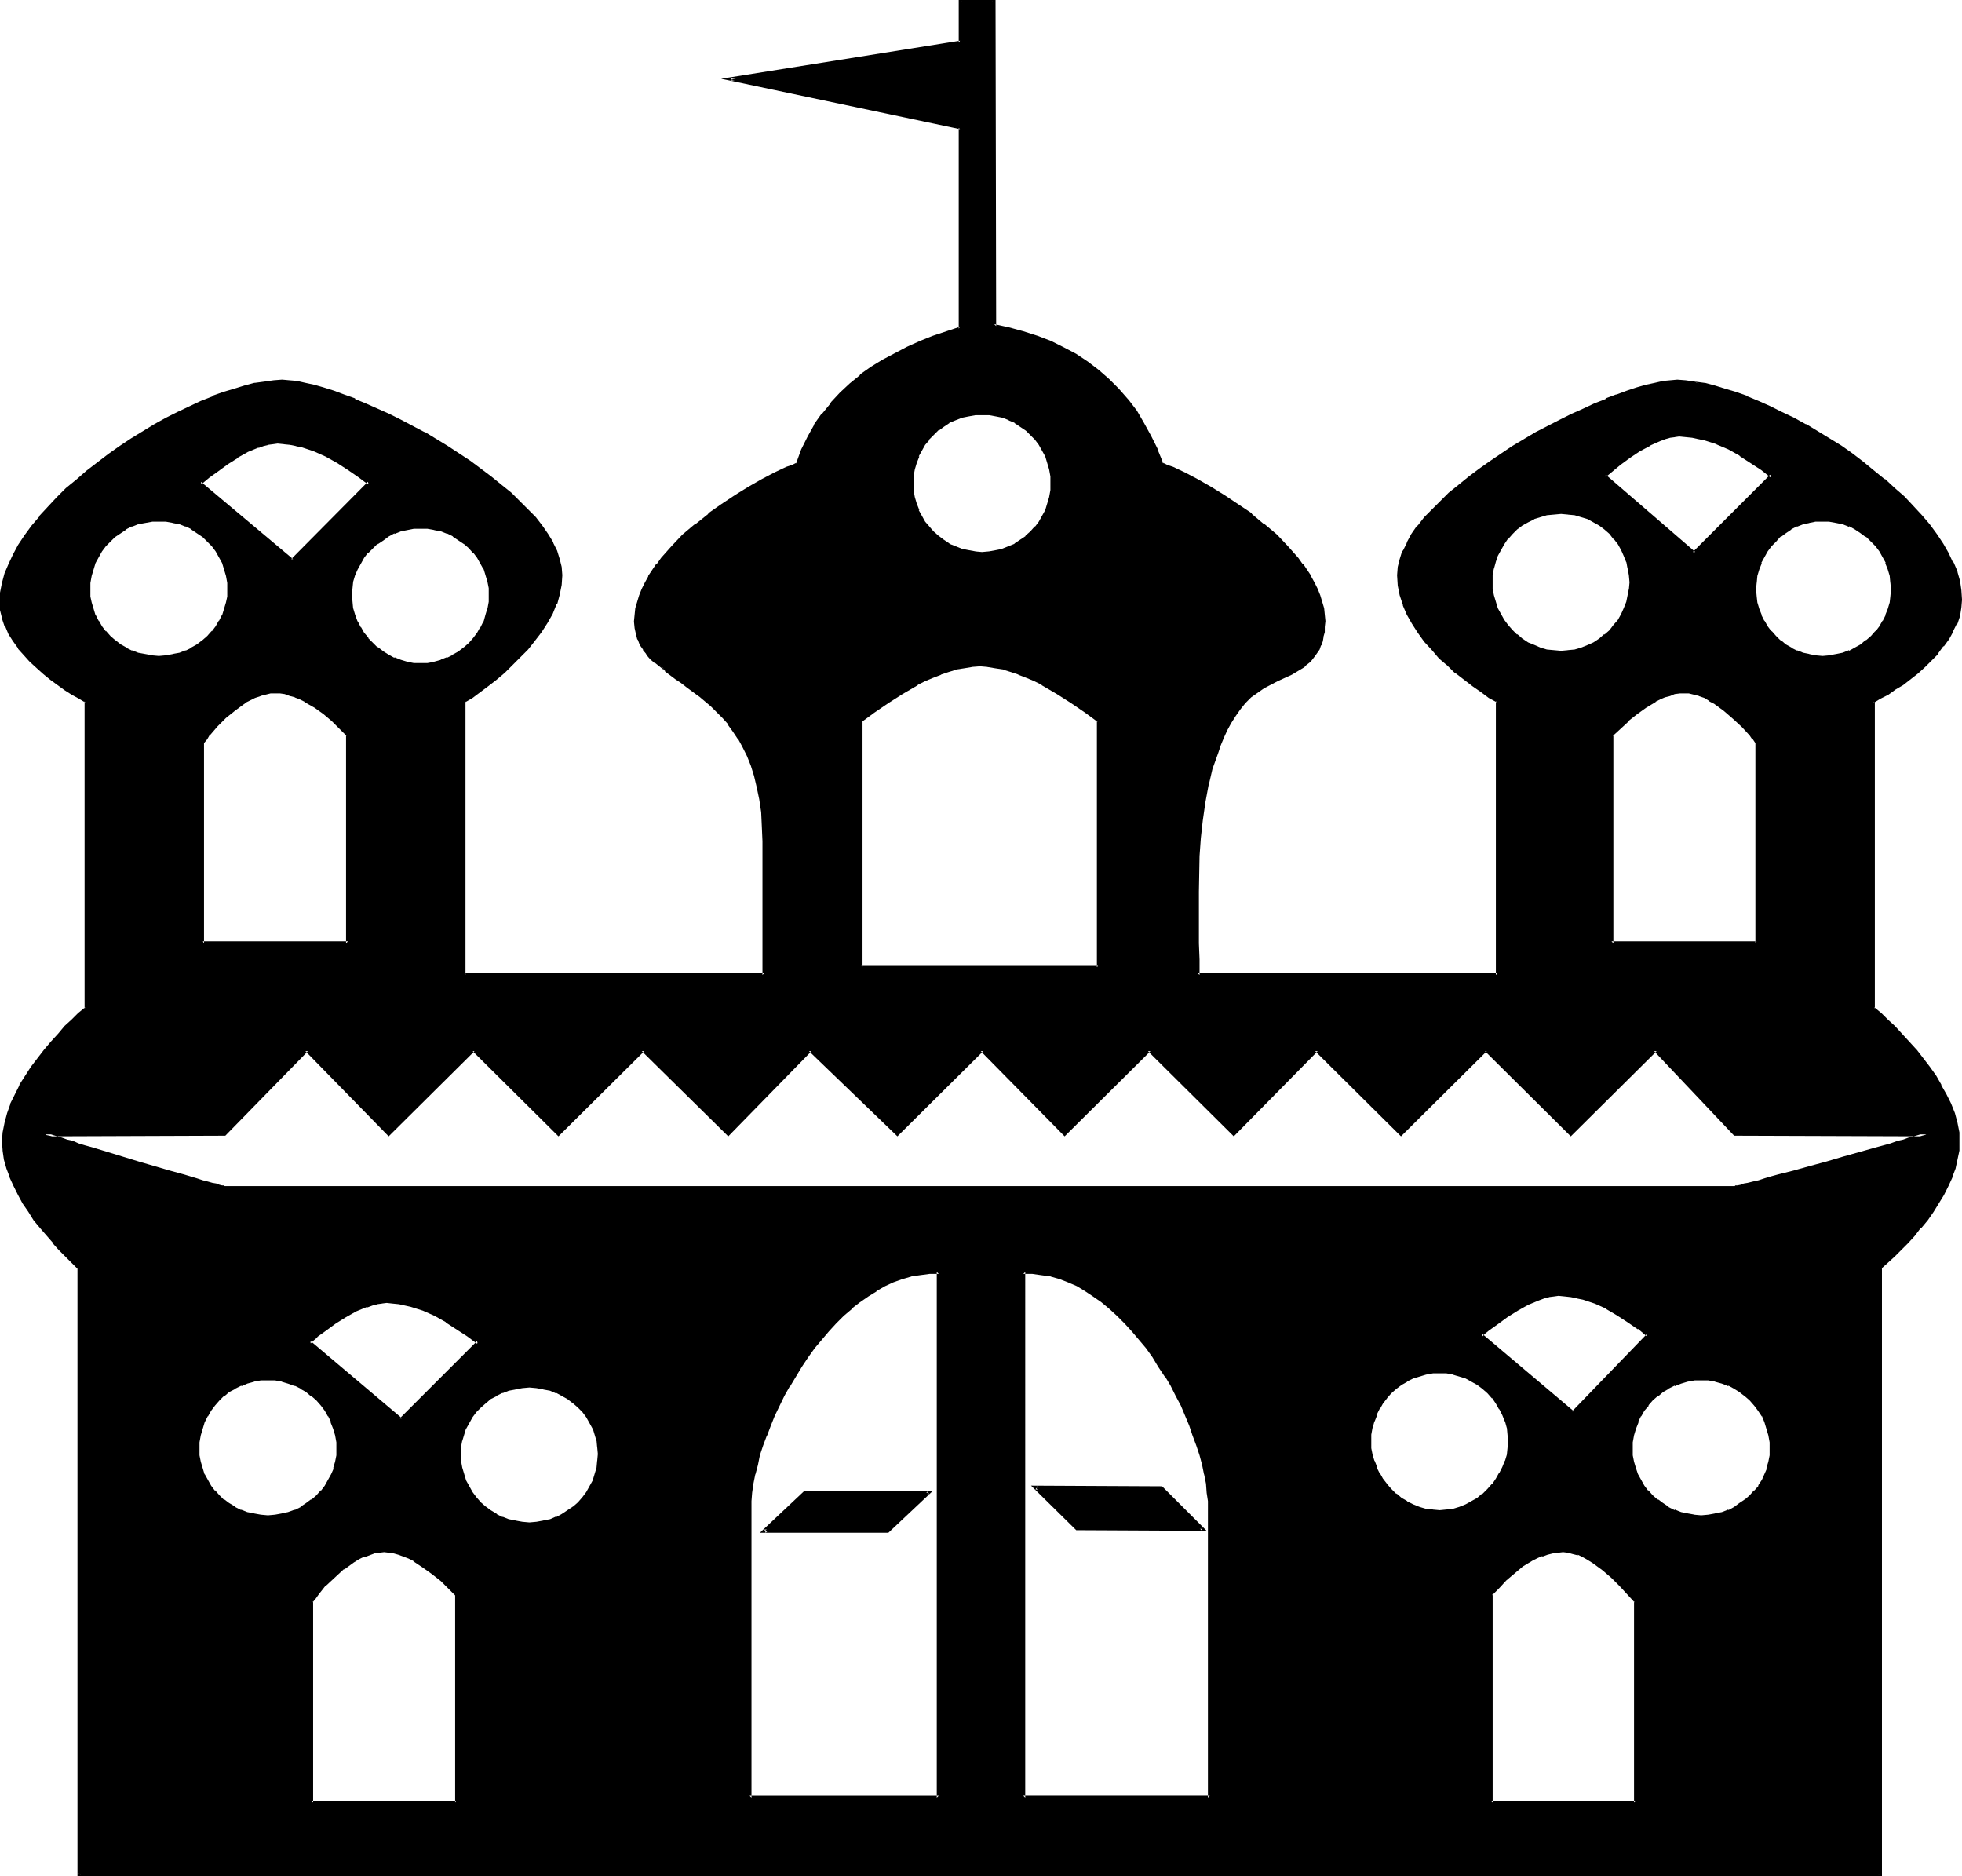
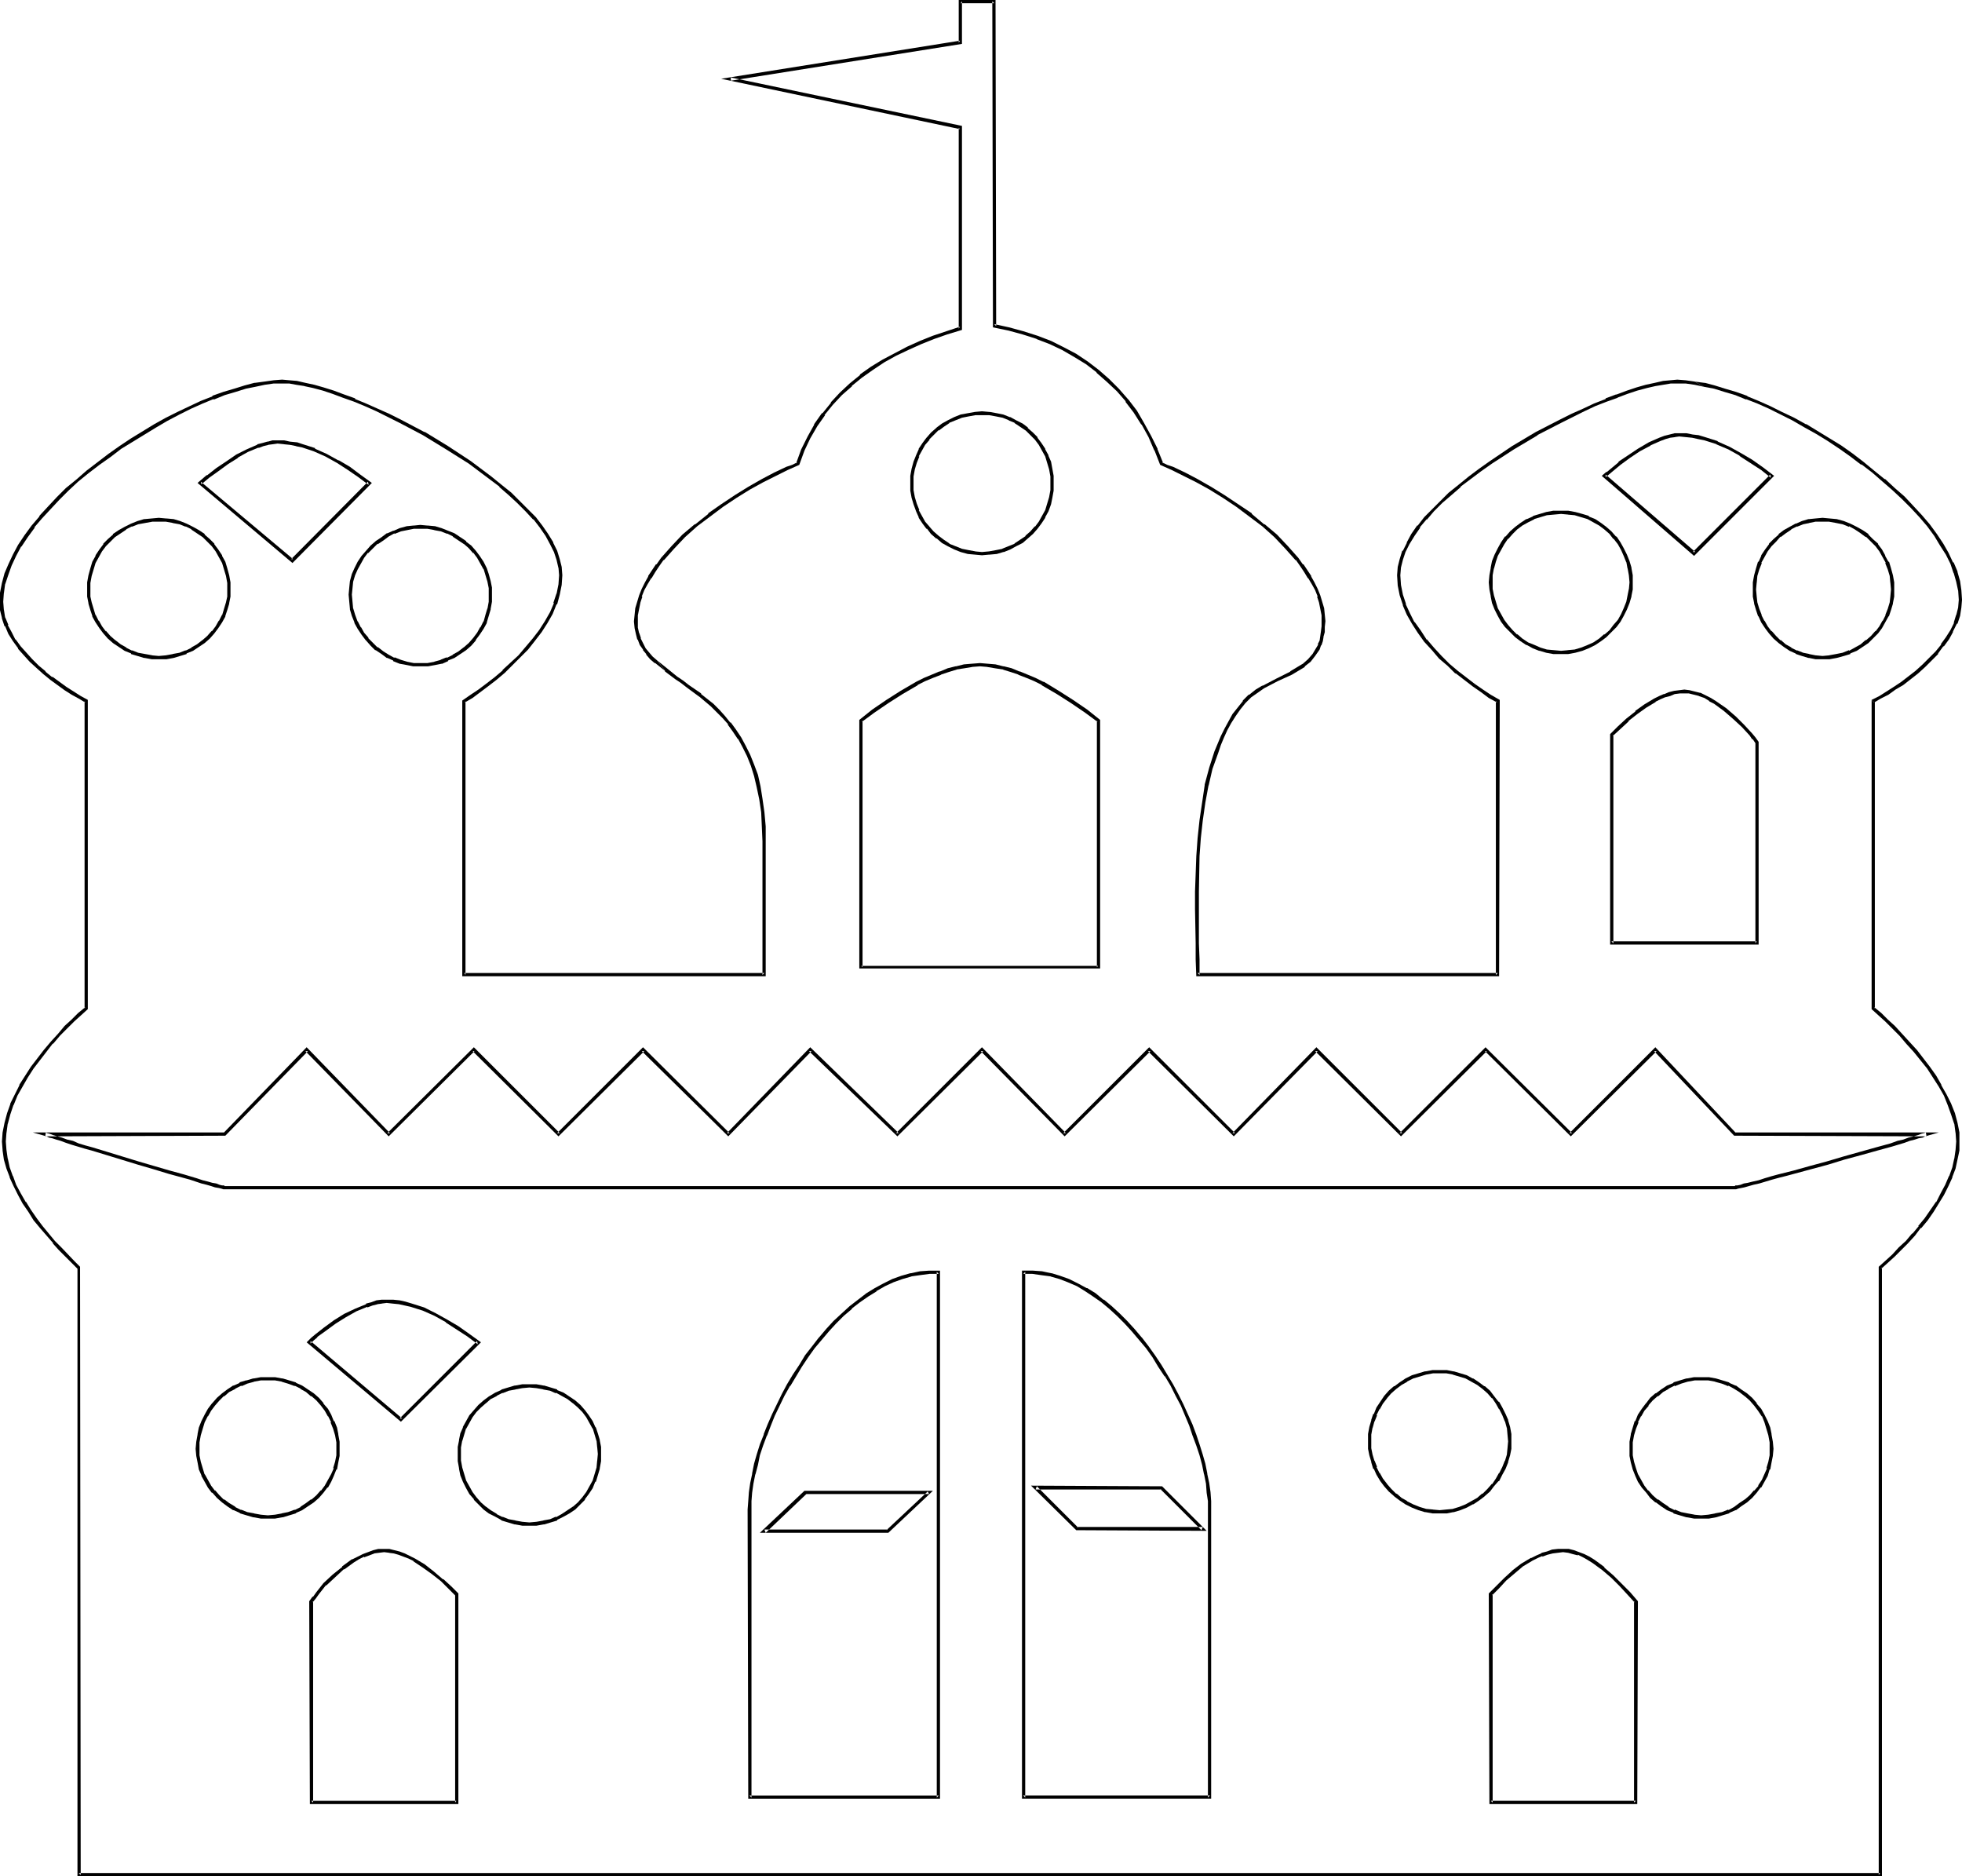
<svg xmlns="http://www.w3.org/2000/svg" xmlns:ns1="http://sodipodi.sourceforge.net/DTD/sodipodi-0.dtd" xmlns:ns2="http://www.inkscape.org/namespaces/inkscape" version="1.0" width="129.937mm" height="124.237mm" id="svg27" ns1:docname="Castle Silhouette 18.wmf">
  <ns1:namedview id="namedview27" pagecolor="#ffffff" bordercolor="#000000" borderopacity="0.25" ns2:showpageshadow="2" ns2:pageopacity="0.0" ns2:pagecheckerboard="0" ns2:deskcolor="#d1d1d1" ns2:document-units="mm" />
  <defs id="defs1">
    <pattern id="WMFhbasepattern" patternUnits="userSpaceOnUse" width="6" height="6" x="0" y="0" />
  </defs>
-   <path style="fill:#000000;fill-opacity:1;fill-rule:evenodd;stroke:none" d="m 222.2,383.272 h -30.866 l 10.181,-9.695 h 31.027 z M 468.801,175.478 v 76.913 l 1.778,1.454 1.616,1.454 1.778,1.777 1.778,1.777 1.778,2.101 1.778,1.939 3.394,4.363 1.454,2.262 1.454,2.262 1.293,2.262 0.97,2.424 0.97,2.262 0.646,2.424 0.485,2.262 0.162,2.262 -0.162,2.101 -0.323,2.262 -0.646,2.262 -0.808,2.101 -0.97,2.262 -1.131,2.101 -1.131,2.262 -1.293,2.101 -1.616,1.939 -1.454,2.101 -1.616,1.777 -1.778,1.939 -1.616,1.616 -1.616,1.777 -1.778,1.454 -1.616,1.454 V 469.234 H 19.715 V 317.185 l -1.454,-1.454 -1.616,-1.454 -1.616,-1.777 -1.616,-1.616 -3.07,-3.716 -1.454,-2.101 -1.454,-1.939 -1.293,-2.101 -1.293,-2.262 -1.131,-2.101 -0.97,-2.262 -0.646,-2.101 -0.646,-2.262 -0.323,-2.262 -0.162,-2.101 0.162,-2.262 0.485,-2.262 0.485,-2.424 0.97,-2.262 0.97,-2.424 1.293,-2.262 1.293,-2.262 1.454,-2.262 1.616,-2.262 1.616,-2.101 1.616,-1.939 1.778,-2.101 1.778,-1.777 1.778,-1.777 1.616,-1.454 1.778,-1.454 v -76.913 l -1.778,-0.969 -1.616,-1.131 -1.778,-0.97 -3.555,-2.585 -1.778,-1.454 -1.778,-1.454 -1.616,-1.616 -1.454,-1.616 -1.454,-1.616 -1.293,-1.777 -0.97,-1.939 -0.97,-1.777 -0.646,-1.939 -0.485,-1.939 -0.162,-2.101 0.162,-2.262 0.485,-2.262 0.646,-2.424 0.97,-2.262 0.97,-2.424 1.454,-2.424 1.616,-2.424 1.616,-2.424 1.939,-2.262 2.101,-2.262 2.262,-2.424 2.262,-2.262 2.586,-2.101 2.586,-2.262 2.586,-2.101 2.747,-1.939 2.909,-2.101 2.747,-1.939 2.909,-1.777 3.07,-1.777 2.747,-1.616 3.07,-1.454 2.909,-1.454 2.909,-1.293 2.747,-1.131 2.747,-0.969 2.747,-0.969 2.586,-0.808 2.424,-0.485 2.424,-0.485 2.262,-0.323 h 2.101 1.778 l 1.778,0.323 2.101,0.485 2.262,0.485 2.424,0.646 2.424,0.808 2.586,0.808 2.747,1.131 2.747,1.131 2.909,1.293 2.909,1.293 2.909,1.454 5.818,3.232 5.818,3.393 5.656,3.716 2.747,1.939 2.586,1.939 2.424,2.101 2.424,1.939 2.101,2.101 2.101,1.939 1.939,2.101 1.616,2.101 1.454,2.101 1.293,2.101 0.97,1.939 0.646,2.101 0.485,1.939 0.162,1.939 -0.323,2.424 -0.323,2.262 -0.808,2.424 -0.97,2.262 -1.293,2.262 -1.454,2.262 -1.616,2.262 -1.778,2.101 -1.939,2.101 -3.878,3.716 -2.101,1.777 -1.939,1.616 -2.101,1.454 -1.939,1.293 -1.778,1.293 v 68.511 h 75.144 v -33.447 l -0.162,-3.716 -0.323,-3.555 -0.323,-3.232 -0.646,-3.07 -0.646,-2.908 -0.808,-2.585 -1.131,-2.424 -0.97,-2.262 -1.293,-2.101 -1.293,-1.939 -1.131,-1.777 -1.454,-1.454 -1.454,-1.616 -1.454,-1.454 -3.07,-2.585 -2.909,-2.101 -1.454,-1.131 -1.454,-0.969 -2.747,-2.101 -2.424,-1.939 -1.131,-0.969 -0.97,-1.131 -0.808,-1.131 -0.646,-1.131 -0.646,-1.293 -0.485,-1.454 -0.162,-1.454 -0.162,-1.616 v -1.616 l 0.323,-1.454 0.323,-1.616 0.485,-1.616 0.646,-1.616 0.808,-1.616 0.808,-1.454 0.97,-1.454 1.131,-1.616 1.131,-1.454 2.586,-2.908 2.747,-2.908 3.07,-2.585 3.232,-2.585 3.394,-2.424 3.394,-2.262 3.394,-2.101 3.232,-1.777 3.07,-1.777 3.07,-1.293 1.454,-0.646 1.293,-0.646 1.293,-3.393 1.454,-3.232 1.616,-2.908 2.101,-2.908 1.939,-2.585 2.262,-2.424 2.586,-2.262 2.586,-2.101 2.747,-2.101 2.747,-1.777 3.07,-1.616 3.07,-1.616 3.232,-1.293 3.232,-1.293 3.394,-1.293 3.394,-0.969 V 31.993 L 182.769,19.875 240.461,10.664 V 0.323 h 8.403 V 81.599 l 3.717,0.808 3.555,0.808 3.394,1.293 3.394,1.293 3.07,1.454 3.07,1.777 2.909,1.777 2.747,2.101 2.586,2.262 2.424,2.424 2.262,2.585 2.101,2.908 1.939,2.908 1.778,3.232 1.616,3.232 1.293,3.555 1.293,0.646 1.454,0.646 3.07,1.293 3.07,1.777 3.232,1.777 3.394,2.101 3.394,2.262 3.394,2.424 3.232,2.585 3.07,2.585 2.747,2.908 2.586,2.908 1.131,1.454 1.131,1.616 0.97,1.454 0.808,1.454 0.808,1.616 0.646,1.616 0.485,1.616 0.323,1.616 0.323,1.454 v 1.616 1.454 l -0.162,1.293 -0.162,1.131 -0.323,1.131 -0.323,0.969 -0.485,0.808 -0.97,1.777 -1.131,1.293 -1.454,1.293 -1.454,0.969 -1.616,0.808 -3.555,1.777 -3.394,1.777 -1.778,1.131 -1.616,1.131 -1.454,1.454 -1.293,1.616 -1.131,1.777 -1.131,1.777 -0.97,1.777 -0.97,1.777 -0.808,1.939 -0.646,1.939 -1.293,4.04 -1.131,4.201 -0.808,4.363 -0.646,4.363 -0.485,4.524 -0.323,4.524 -0.162,8.887 v 4.363 4.363 l 0.162,4.201 v 4.04 3.878 h 75.144 v -68.511 l -1.939,-1.293 -2.101,-1.293 -2.101,-1.454 -2.101,-1.616 -2.101,-1.616 -2.101,-1.939 -1.939,-1.777 -1.778,-2.101 -1.939,-2.101 -1.616,-2.101 -1.454,-2.262 -1.131,-2.262 -1.131,-2.424 -0.646,-2.424 -0.485,-2.424 -0.323,-2.424 0.323,-1.939 0.323,-1.939 0.808,-2.101 0.97,-1.939 1.131,-2.101 1.616,-2.101 1.616,-2.101 1.939,-2.101 1.939,-1.939 2.262,-2.101 2.424,-1.939 2.424,-2.101 2.586,-1.939 2.747,-1.939 5.656,-3.716 5.818,-3.393 5.979,-3.232 2.909,-1.454 2.909,-1.293 2.747,-1.293 2.909,-1.131 2.586,-1.131 2.586,-0.808 2.424,-0.808 2.424,-0.646 2.262,-0.485 1.939,-0.485 1.778,-0.323 h 1.778 2.101 l 2.262,0.323 2.424,0.485 2.424,0.485 2.747,0.808 2.586,0.969 2.747,0.969 2.909,1.131 2.909,1.293 2.909,1.454 2.909,1.454 3.07,1.616 2.909,1.777 2.909,1.777 2.909,1.939 2.909,1.939 2.747,1.939 2.586,2.262 2.747,2.101 2.424,2.101 2.424,2.262 2.262,2.424 2.101,2.262 1.939,2.262 1.778,2.262 1.616,2.424 1.293,2.424 1.131,2.262 0.97,2.262 0.646,2.262 0.485,2.262 v 2.424 1.939 l -0.485,1.939 -0.646,1.939 -0.97,1.939 -1.131,1.939 -1.293,1.777 -1.293,1.777 -1.616,1.616 -1.616,1.616 -1.778,1.616 -3.717,2.747 -1.778,1.293 -1.939,1.131 -1.778,1.131 z m -12.605,-45.405 h -1.778 l -1.616,0.323 -1.616,0.485 -1.616,0.485 -1.454,0.808 -1.293,0.808 -1.293,1.131 -1.293,1.131 -1.131,1.131 -0.97,1.454 -0.97,1.454 -0.646,1.454 -0.646,1.616 -0.323,1.616 -0.323,1.777 v 1.777 1.777 l 0.323,1.616 0.323,1.616 0.646,1.616 0.646,1.454 0.97,1.293 0.97,1.293 1.131,1.293 1.293,1.131 1.293,0.969 1.293,0.969 1.454,0.646 1.616,0.485 1.616,0.485 1.616,0.323 h 1.778 1.778 l 1.778,-0.323 1.616,-0.485 1.616,-0.485 1.616,-0.646 1.454,-0.969 1.293,-0.969 1.293,-1.131 1.131,-1.293 0.97,-1.293 0.808,-1.293 0.808,-1.454 0.646,-1.616 0.323,-1.616 0.323,-1.616 v -1.777 -1.777 l -0.323,-1.777 -0.323,-1.616 -0.646,-1.616 -0.808,-1.454 -0.808,-1.454 -0.97,-1.454 -1.131,-1.131 -1.293,-1.131 -1.293,-1.131 -1.454,-0.808 -1.616,-0.808 -1.616,-0.485 -1.616,-0.485 -1.778,-0.323 z m -35.875,-21.167 h -1.131 l -1.131,0.323 -1.293,0.162 -1.293,0.485 -2.586,1.293 -2.586,1.454 -2.586,1.616 -2.262,1.777 -2.101,1.616 -0.97,0.808 -0.808,0.646 22.462,19.39 19.392,-19.39 -2.424,-1.777 -2.586,-1.777 -2.747,-1.777 -2.909,-1.616 -2.909,-1.293 -3.07,-1.131 -1.616,-0.323 -1.616,-0.323 -1.616,-0.162 z m -29.573,19.228 -1.778,0.162 -1.778,0.323 -1.778,0.323 -1.616,0.646 -1.454,0.808 -1.454,0.808 -1.454,0.969 -1.131,1.131 -1.131,1.293 -0.97,1.293 -0.97,1.454 -0.808,1.616 -0.485,1.616 -0.485,1.616 -0.323,1.777 v 1.777 1.777 l 0.323,1.616 0.485,1.616 0.485,1.616 0.808,1.454 0.97,1.454 0.97,1.454 1.131,1.131 1.131,1.293 1.454,0.969 1.454,0.97 1.454,0.808 1.616,0.646 1.778,0.485 1.778,0.162 1.778,0.162 1.778,-0.162 1.778,-0.162 1.616,-0.485 1.616,-0.646 1.454,-0.808 1.454,-0.97 1.454,-0.969 1.293,-1.293 0.97,-1.131 1.131,-1.454 0.808,-1.454 0.808,-1.454 0.485,-1.616 0.485,-1.616 0.323,-1.616 v -1.777 -1.777 l -0.323,-1.777 -0.485,-1.616 -0.485,-1.616 -0.808,-1.616 -0.808,-1.454 -1.131,-1.293 -0.97,-1.293 -1.293,-1.131 -1.454,-0.969 -1.454,-0.808 -1.454,-0.808 -1.616,-0.646 -1.616,-0.323 -1.778,-0.323 z m 48.965,57.685 -0.646,-0.969 -0.808,-1.131 -1.939,-1.939 -2.101,-2.101 -2.424,-2.101 -2.424,-1.777 -1.293,-0.808 -1.293,-0.646 -1.293,-0.485 -1.293,-0.485 -1.293,-0.162 -1.293,-0.162 -1.293,0.162 -1.131,0.162 -1.293,0.323 -1.293,0.485 -1.131,0.485 -1.293,0.485 -2.424,1.454 -2.262,1.777 -2.101,1.777 -2.101,1.939 -1.939,1.777 v 52.191 H 439.713 Z M 245.793,103.412 h -1.778 l -1.778,0.323 -1.616,0.485 -1.616,0.485 -1.616,0.808 -1.293,0.808 -1.454,1.131 -1.293,1.131 -1.131,1.131 -0.97,1.454 -0.808,1.454 -0.808,1.454 -0.646,1.616 -0.323,1.616 -0.323,1.777 -0.162,1.777 0.162,1.777 0.323,1.777 0.323,1.777 0.646,1.616 0.808,1.454 0.808,1.454 0.97,1.293 1.131,1.293 1.293,1.131 1.454,1.131 1.293,0.808 1.616,0.646 1.616,0.646 1.616,0.485 1.778,0.323 h 1.778 1.778 l 1.778,-0.323 1.778,-0.485 1.454,-0.646 1.616,-0.646 1.454,-0.808 1.293,-1.131 1.293,-1.131 1.131,-1.293 0.97,-1.293 0.97,-1.454 0.646,-1.454 0.646,-1.616 0.485,-1.777 0.162,-1.777 0.162,-1.777 -0.162,-1.777 -0.162,-1.777 -0.485,-1.616 -0.646,-1.616 -0.646,-1.454 -0.97,-1.454 -0.97,-1.454 -1.131,-1.131 -1.293,-1.131 -1.293,-1.131 -1.454,-0.808 -1.616,-0.808 -1.454,-0.485 -1.778,-0.485 -1.778,-0.323 z m 180.022,241.565 -1.778,0.162 -1.778,0.323 -1.616,0.323 -1.616,0.646 -1.616,0.808 -1.293,0.808 -1.454,0.969 -1.293,1.131 -1.131,1.293 -0.97,1.454 -0.808,1.293 -0.808,1.616 -0.646,1.616 -0.323,1.616 -0.323,1.777 -0.162,1.777 0.162,1.777 0.323,1.616 0.323,1.616 0.646,1.454 0.808,1.616 0.808,1.293 0.97,1.293 1.131,1.293 1.293,1.131 1.454,0.969 1.293,0.808 1.616,0.808 1.616,0.485 1.616,0.485 1.778,0.323 h 1.778 1.778 l 1.778,-0.323 1.616,-0.485 1.778,-0.485 1.454,-0.808 1.454,-0.808 1.293,-0.969 1.293,-1.131 1.131,-1.293 0.97,-1.293 0.97,-1.293 0.646,-1.616 0.646,-1.454 0.485,-1.616 0.323,-1.616 v -1.777 -1.777 l -0.323,-1.777 -0.485,-1.616 -0.646,-1.616 -0.646,-1.616 -0.97,-1.293 -0.97,-1.454 -1.131,-1.293 -1.293,-1.131 -1.293,-0.969 -1.454,-0.808 -1.454,-0.808 -1.778,-0.646 -1.616,-0.323 -1.778,-0.323 z m -35.714,-21.006 h -1.131 l -1.293,0.162 -1.293,0.323 -1.293,0.485 -2.747,1.293 -2.586,1.454 -2.747,1.616 -2.262,1.777 -2.262,1.616 -0.97,0.646 -0.808,0.808 22.947,19.39 18.907,-19.39 -2.424,-1.939 -2.424,-1.777 -2.747,-1.616 -2.747,-1.616 -2.909,-1.293 -1.454,-0.646 -1.616,-0.485 -1.454,-0.323 -1.616,-0.323 -1.454,-0.162 z m -115.221,-143.646 -3.07,-2.424 -3.394,-2.262 -3.717,-2.424 -3.717,-2.101 -1.939,-0.969 -1.939,-0.97 -1.939,-0.808 -2.101,-0.646 -1.939,-0.646 -1.939,-0.323 -1.939,-0.323 h -1.939 -2.101 l -1.939,0.323 -1.939,0.323 -1.939,0.646 -2.101,0.646 -1.939,0.808 -1.939,0.97 -1.939,0.969 -3.717,2.101 -3.717,2.424 -3.394,2.262 -3.07,2.424 v 61.724 h 59.307 z m 85.486,162.875 -1.778,0.162 -1.778,0.323 -1.616,0.323 -1.616,0.646 -1.616,0.808 -1.454,0.808 -1.293,0.969 -1.293,1.131 -1.131,1.293 -0.97,1.293 -0.808,1.454 -0.808,1.616 -0.646,1.616 -0.323,1.616 -0.323,1.777 -0.162,1.777 0.162,1.616 0.323,1.777 0.323,1.616 0.646,1.454 0.808,1.616 0.808,1.454 0.97,1.293 1.131,1.293 1.293,1.293 1.293,0.969 1.454,0.969 1.616,0.808 1.616,0.485 1.616,0.485 1.778,0.323 1.778,0.162 1.778,-0.162 1.616,-0.323 1.616,-0.485 1.616,-0.485 1.454,-0.808 1.454,-0.969 1.454,-0.969 1.293,-1.293 0.97,-1.293 1.131,-1.293 0.97,-1.454 0.808,-1.616 0.485,-1.454 0.485,-1.616 0.323,-1.777 0.162,-1.616 -0.162,-1.777 -0.323,-1.777 -0.485,-1.616 -0.485,-1.616 -0.808,-1.616 -0.97,-1.454 -1.131,-1.293 -0.97,-1.293 -1.293,-1.131 -1.454,-0.969 -1.454,-0.808 -1.454,-0.808 -1.616,-0.646 -1.616,-0.323 -1.616,-0.323 z m 49.126,57.523 -1.778,-1.939 -1.939,-2.101 -2.101,-2.101 -2.262,-1.939 -2.586,-1.777 -1.293,-0.808 -1.131,-0.646 -1.293,-0.646 -1.293,-0.323 -1.293,-0.323 h -1.293 -1.293 l -1.293,0.162 -1.454,0.323 -1.293,0.485 -1.131,0.485 -1.293,0.646 -2.424,1.454 -2.262,1.777 -2.101,1.777 -1.778,1.939 -1.778,1.777 v 52.191 h 36.36 z m 24.886,-116.824 -20.038,-21.167 -21.17,21.167 -21.331,-21.167 -21.17,21.167 -21.17,-21.167 -20.685,21.167 -21.17,-21.167 -21.17,21.167 -20.685,-21.167 -21.17,21.167 -21.816,-21.167 -20.523,21.167 -21.331,-21.167 -21.17,21.167 -21.17,-21.167 -21.331,21.167 -20.523,-21.167 -20.685,21.167 H 11.312 l 0.323,0.162 0.808,0.162 0.808,0.323 0.97,0.323 1.131,0.323 1.293,0.323 1.454,0.485 1.454,0.485 1.778,0.485 1.778,0.485 3.555,1.131 7.918,2.424 4.04,1.131 3.717,1.131 3.555,1.131 1.616,0.485 1.616,0.485 1.454,0.323 1.293,0.485 1.131,0.323 0.97,0.162 0.808,0.323 0.646,0.162 h 0.485 l 0.162,0.162 H 434.38 l 0.162,-0.162 h 0.485 l 0.646,-0.162 0.97,-0.323 0.97,-0.162 1.293,-0.323 1.293,-0.485 1.616,-0.323 1.616,-0.485 1.778,-0.485 1.939,-0.485 1.939,-0.646 4.04,-1.131 4.202,-1.131 4.202,-1.131 4.202,-1.293 4.04,-1.131 1.778,-0.485 1.778,-0.485 1.616,-0.485 1.616,-0.485 1.293,-0.323 1.293,-0.323 1.131,-0.323 0.808,-0.323 0.646,-0.162 0.485,-0.162 z M 105.201,131.851 h -1.616 l -1.778,0.323 -1.616,0.485 -1.616,0.485 -1.454,0.808 -1.454,0.808 -1.454,1.131 -1.131,0.969 -1.131,1.293 -1.131,1.293 -0.97,1.454 -0.646,1.454 -0.646,1.454 -0.485,1.616 -0.323,1.616 -0.162,1.777 0.162,1.777 0.323,1.777 0.485,1.616 0.646,1.616 0.646,1.616 0.97,1.454 1.131,1.293 1.131,1.293 1.131,1.131 1.454,0.969 1.454,0.969 1.454,0.646 1.616,0.646 1.616,0.485 1.778,0.162 1.616,0.162 1.778,-0.162 1.778,-0.162 1.616,-0.485 1.616,-0.646 1.616,-0.646 1.454,-0.969 1.293,-0.969 1.293,-1.131 1.131,-1.293 0.97,-1.293 0.808,-1.454 0.808,-1.616 0.646,-1.616 0.323,-1.616 0.323,-1.777 0.162,-1.777 -0.162,-1.777 -0.323,-1.616 -0.323,-1.616 -0.646,-1.454 -0.808,-1.454 -0.808,-1.454 -0.97,-1.293 -1.131,-1.293 -1.293,-0.969 -1.293,-1.131 -1.454,-0.808 -1.616,-0.808 -1.616,-0.485 -1.616,-0.485 -1.778,-0.323 z M 69.488,110.684 h -1.131 l -1.293,0.162 -1.293,0.323 -1.293,0.485 -2.586,1.131 -2.586,1.454 -2.586,1.616 -2.424,1.777 -2.262,1.616 -1.939,1.616 23.109,19.39 19.23,-19.39 -2.586,-1.777 -2.586,-1.777 -2.747,-1.777 -2.909,-1.616 -2.909,-1.293 -3.07,-1.131 -1.454,-0.323 -1.616,-0.323 -1.454,-0.162 z m 233.35,267.095 -0.162,-2.101 -0.162,-2.262 -0.323,-2.262 -0.323,-2.262 -0.646,-2.424 -0.646,-2.424 -0.808,-2.424 -0.808,-2.424 -0.97,-2.585 -2.101,-5.009 -1.293,-2.585 -1.293,-2.424 -1.454,-2.424 -1.454,-2.424 -1.616,-2.262 -1.616,-2.262 -1.778,-2.262 -1.778,-2.101 -1.778,-1.939 -1.939,-1.939 -1.939,-1.777 -1.939,-1.616 -2.101,-1.454 -2.101,-1.454 -2.101,-1.131 -2.262,-0.97 -2.101,-0.808 -2.262,-0.646 -2.424,-0.485 -2.262,-0.323 h -2.262 v 131.528 h 46.702 z M 39.754,130.073 h -1.778 l -1.778,0.323 -1.616,0.485 -1.616,0.485 -1.616,0.808 -1.454,0.808 -1.293,1.131 -1.293,1.131 -1.131,1.131 -0.97,1.454 -0.808,1.454 -0.808,1.454 -0.646,1.616 -0.323,1.616 -0.323,1.777 -0.162,1.777 0.162,1.777 0.323,1.616 0.323,1.616 0.646,1.616 0.808,1.454 0.808,1.293 0.97,1.293 1.131,1.293 1.293,1.131 1.293,0.969 1.454,0.969 1.616,0.646 1.616,0.485 1.616,0.485 1.778,0.323 h 1.778 1.778 l 1.778,-0.323 1.616,-0.485 1.616,-0.485 1.616,-0.646 1.454,-0.969 1.293,-0.969 1.293,-1.131 1.131,-1.293 0.97,-1.293 0.808,-1.293 0.808,-1.454 0.646,-1.616 0.323,-1.616 0.323,-1.616 0.162,-1.777 -0.162,-1.777 -0.323,-1.777 -0.323,-1.616 -0.646,-1.616 -0.808,-1.454 -0.808,-1.454 -0.97,-1.454 -1.131,-1.131 -1.293,-1.131 -1.293,-1.131 -1.454,-0.808 -1.616,-0.808 -1.616,-0.485 -1.616,-0.485 -1.778,-0.323 z m 47.349,53.807 -1.778,-1.777 -1.939,-1.939 -2.262,-1.777 -2.262,-1.777 -2.424,-1.454 -1.293,-0.485 -1.293,-0.485 -1.293,-0.485 -1.131,-0.323 -1.293,-0.162 -1.293,-0.162 -1.293,0.162 -1.293,0.162 -1.293,0.323 -1.293,0.646 -1.293,0.646 -1.293,0.646 -2.424,1.777 -2.424,1.939 -2.101,2.101 -1.939,2.262 -0.808,0.969 -0.646,1.131 v 50.252 H 87.102 Z M 234.966,318.316 h -2.424 l -2.262,0.323 -2.262,0.485 -2.262,0.646 -2.262,0.808 -2.101,0.97 -2.262,1.131 -2.101,1.454 -2.101,1.454 -1.939,1.616 -2.101,1.777 -1.939,1.939 -1.778,1.939 -1.778,2.101 -1.778,2.262 -1.616,2.262 -1.616,2.262 -1.616,2.424 -1.454,2.424 -1.293,2.424 -2.424,5.009 -1.131,2.585 -0.97,2.585 -0.808,2.424 -0.808,2.424 -0.646,2.424 -0.646,2.424 -0.485,2.262 -0.162,2.262 -0.323,2.262 v 2.101 72.066 h 47.349 z M 132.512,346.916 h -1.778 l -1.778,0.323 -1.778,0.485 -1.454,0.485 -1.616,0.808 -1.454,0.808 -1.293,0.969 -1.293,1.131 -1.131,1.131 -0.97,1.454 -0.97,1.293 -0.646,1.616 -0.646,1.454 -0.485,1.616 -0.162,1.616 -0.162,1.777 0.162,1.777 0.162,1.777 0.485,1.616 0.646,1.616 0.646,1.454 0.97,1.454 0.97,1.454 1.131,1.131 1.293,1.293 1.293,0.969 1.454,0.808 1.616,0.808 1.454,0.485 1.778,0.485 1.778,0.323 h 1.778 1.778 l 1.778,-0.323 1.616,-0.485 1.616,-0.485 1.616,-0.808 1.454,-0.808 1.293,-0.969 1.293,-1.293 1.131,-1.131 0.97,-1.454 0.808,-1.454 0.808,-1.454 0.646,-1.616 0.323,-1.616 0.323,-1.777 0.162,-1.777 -0.162,-1.777 -0.323,-1.616 -0.323,-1.616 -0.646,-1.454 -0.808,-1.616 -0.808,-1.293 -0.97,-1.454 -1.131,-1.131 -1.293,-1.131 -1.293,-0.969 -1.454,-0.808 -1.616,-0.808 -1.616,-0.485 -1.616,-0.485 -1.778,-0.323 z M 96.798,325.749 h -1.293 l -1.131,0.162 -1.293,0.323 -1.293,0.485 -2.747,1.131 -2.747,1.454 -2.586,1.616 -2.424,1.616 -2.101,1.777 -0.97,0.808 -0.808,0.808 22.947,19.39 19.392,-19.39 -2.586,-1.777 -2.586,-1.939 -2.747,-1.616 -2.909,-1.616 -2.909,-1.293 -3.07,-1.131 -1.454,-0.323 -1.616,-0.323 -1.616,-0.162 z m -29.734,19.228 -1.778,0.162 -1.778,0.323 -1.778,0.323 -1.616,0.646 -1.454,0.808 -1.454,0.808 -1.293,0.969 -1.293,1.131 -1.131,1.293 -0.97,1.454 -0.97,1.293 -0.808,1.616 -0.485,1.616 -0.485,1.616 -0.323,1.777 v 1.777 1.777 l 0.323,1.616 0.485,1.616 0.485,1.454 0.808,1.616 0.97,1.293 0.97,1.293 1.131,1.293 1.293,1.131 1.293,0.969 1.454,0.808 1.454,0.808 1.616,0.485 1.778,0.485 1.778,0.323 h 1.778 1.778 l 1.778,-0.323 1.616,-0.485 1.616,-0.485 1.616,-0.808 1.454,-0.808 1.293,-0.969 1.293,-1.131 1.131,-1.293 0.97,-1.293 0.97,-1.293 0.646,-1.616 0.646,-1.454 0.485,-1.616 0.162,-1.616 0.162,-1.777 -0.162,-1.777 -0.162,-1.777 -0.485,-1.616 -0.646,-1.616 -0.646,-1.616 -0.97,-1.293 -0.97,-1.454 -1.131,-1.293 -1.293,-1.131 -1.293,-0.969 -1.454,-0.808 -1.616,-0.808 -1.616,-0.646 -1.616,-0.323 -1.778,-0.323 z m 47.187,53.968 -1.616,-1.616 -1.939,-1.777 -2.262,-1.939 -2.262,-1.616 -2.424,-1.616 -1.293,-0.646 -1.293,-0.646 -1.293,-0.323 -1.293,-0.323 -1.131,-0.323 h -1.293 -1.293 l -1.293,0.323 -1.293,0.323 -1.293,0.485 -1.293,0.646 -1.293,0.808 -2.586,1.777 -2.262,1.939 -2.262,2.101 -1.778,2.262 -0.808,0.969 -0.808,0.969 v 50.414 H 114.251 Z M 269.548,382.626 259.206,372.285 h 31.512 l 10.342,10.341 z" id="path1" />
  <path style="fill:#000000;fill-opacity:1;fill-rule:evenodd;stroke:none" d="m 221.877,382.949 0.323,-0.162 h -30.866 l 0.323,0.808 10.181,-9.695 h -0.323 31.027 l -0.323,-0.646 -10.342,9.695 0.485,0.646 11.15,-10.503 h -32.158 l -11.15,10.503 h 32.158 z" id="path2" />
  <path style="fill:#000000;fill-opacity:1;fill-rule:evenodd;stroke:none" d="m 468.478,175.155 v 77.398 l 1.778,1.616 1.616,1.454 1.778,1.777 1.778,1.777 1.778,2.101 1.778,1.939 v 0 l 3.394,4.201 1.454,2.262 1.454,2.262 v 0 l 1.293,2.262 0.97,2.424 v 0 l 0.808,2.262 v 0 l 0.808,2.424 v -0.162 l 0.323,2.424 v -0.162 l 0.162,2.262 -0.162,2.101 v 0 l -0.323,2.262 v -0.162 l -0.485,2.262 -0.808,2.262 v -0.162 l -0.97,2.262 -1.131,2.101 -1.131,2.262 v -0.162 l -1.454,2.101 -1.454,2.101 -1.616,1.939 h 0.162 l -1.616,1.939 v -0.162 l -1.616,1.939 -1.778,1.616 -1.616,1.777 -1.778,1.616 -1.616,1.454 v 152.21 l 0.323,-0.485 H 19.715 l 0.485,0.485 -0.162,-152.21 -1.454,-1.454 -3.232,-3.393 -1.616,-1.616 v 0 l -3.07,-3.716 v 0 l -1.454,-1.939 -1.454,-2.101 -1.293,-2.101 v 0.162 l -1.293,-2.262 -1.131,-2.101 -0.808,-2.262 v 0.162 l -0.808,-2.262 -0.485,-2.262 v 0.162 l -0.323,-2.262 v 0 l -0.162,-2.101 0.162,-2.262 v 0.162 l 0.323,-2.424 v 0.162 l 0.646,-2.424 0.808,-2.424 v 0.162 l 0.97,-2.424 1.293,-2.262 v 0 l 1.293,-2.262 1.454,-2.262 1.616,-2.101 1.616,-2.101 v 0 l 1.616,-2.101 v 0.162 l 1.778,-2.101 1.778,-1.777 1.778,-1.777 1.616,-1.454 1.778,-1.616 v -77.398 l -1.778,-0.97 -1.778,-1.131 -1.778,-1.131 -3.555,-2.585 v 0.162 l -1.778,-1.454 h 0.162 l -1.778,-1.454 -1.616,-1.616 -1.454,-1.616 -1.454,-1.616 v 0 l -1.293,-1.777 v 0.162 l -0.97,-1.939 -0.97,-1.777 h 0.162 l -0.808,-1.939 v 0.162 l -0.323,-2.101 v 0.162 L 0.808,150.594 0.97,148.332 v 0.162 l 0.323,-2.424 v 0.162 l 0.808,-2.424 v 0 l 0.808,-2.262 v 0 l 1.131,-2.424 1.293,-2.424 v 0.162 l 1.616,-2.424 1.778,-2.424 H 8.565 l 1.939,-2.262 v 0 l 2.101,-2.262 2.262,-2.424 2.262,-2.262 2.424,-2.262 v 0 l 2.586,-2.101 2.747,-2.101 v 0 l 2.747,-1.939 2.747,-2.101 2.909,-1.777 2.909,-1.777 2.909,-1.777 v 0 l 2.747,-1.616 3.07,-1.616 2.909,-1.454 2.909,-1.293 2.747,-1.131 v 0.162 l 2.747,-1.131 2.747,-0.808 2.586,-0.808 2.424,-0.485 v 0 l 2.262,-0.485 2.262,-0.323 v 0 h 2.101 1.778 v 0 l 1.778,0.323 2.101,0.323 h -0.162 l 2.262,0.485 2.424,0.646 2.424,0.808 2.586,0.969 2.747,0.969 v 0 l 2.747,1.131 2.909,1.293 2.909,1.454 2.909,1.454 5.818,3.07 v 0 l 5.818,3.555 5.656,3.555 2.586,1.939 2.586,1.939 v 0 l 2.586,1.939 h -0.162 l 2.424,2.101 2.101,1.939 2.101,2.101 1.939,2.101 v -0.162 l 1.616,2.101 v 0 l 1.454,2.101 1.131,2.101 v 0 l 0.97,1.939 v 0 l 0.646,1.939 0.485,2.101 v -0.162 l 0.162,1.939 v 0 l -0.162,2.262 -0.485,2.424 v -0.162 l -0.808,2.424 h 0.162 l -0.97,2.262 -1.293,2.262 v 0 l -1.454,2.262 -1.616,2.101 v 0 l -1.778,2.101 v 0 l -1.778,2.101 -4.04,3.716 h 0.162 l -2.101,1.777 -2.101,1.616 v 0 l -1.939,1.454 -1.939,1.293 -2.101,1.454 v 68.996 h 75.952 v -33.771 -3.716 l -0.323,-3.555 v 0 l -0.485,-3.393 -0.485,-3.07 v 0 l -0.646,-2.908 -0.97,-2.585 v 0 l -0.97,-2.424 -1.131,-2.262 -1.131,-2.101 v 0 l -1.293,-1.939 -1.293,-1.777 h -0.162 l -1.293,-1.616 -1.454,-1.616 -1.454,-1.454 -3.07,-2.424 v -0.162 l -3.07,-2.101 -1.454,-1.131 -1.454,-0.969 -2.586,-2.101 v 0 l -2.424,-1.939 v 0 l 1.939,2.585 v 0.162 l 2.586,1.939 1.454,0.97 1.454,1.131 3.07,2.262 -0.162,-0.162 3.07,2.585 1.454,1.454 1.454,1.454 1.454,1.616 h -0.162 l 1.293,1.777 1.293,1.939 v -0.162 l 1.131,2.101 1.131,2.262 0.97,2.424 v 0 l 0.808,2.585 0.646,2.747 v 0 l 0.646,3.07 0.485,3.232 v 0 l 0.162,3.555 0.162,3.716 v 33.447 l 0.485,-0.485 h -75.144 l 0.323,0.485 v -68.511 l -0.162,0.323 1.939,-1.131 1.939,-1.454 1.939,-1.454 v 0 l 2.101,-1.616 2.101,-1.777 v 0 l 3.878,-3.878 1.939,-1.939 v 0 l 1.778,-2.262 v 0 l 1.616,-2.101 1.454,-2.262 v 0 l 1.293,-2.262 0.97,-2.424 h 0.162 l 0.646,-2.424 v 0 l 0.485,-2.424 0.162,-2.424 v 0 l -0.162,-2.101 -0.485,-1.939 -0.646,-2.101 v 0 l -0.97,-1.939 v -0.162 l -1.293,-2.101 -1.454,-2.101 v 0 l -1.616,-2.101 v 0 l -1.939,-1.939 -2.101,-2.101 -2.101,-2.101 -2.424,-1.939 v 0 l -2.586,-2.101 v 0 l -2.586,-1.939 -2.586,-1.939 -5.656,-3.716 -5.818,-3.555 h -0.162 l -5.818,-3.07 -2.909,-1.454 -2.909,-1.293 -2.909,-1.293 -2.747,-1.131 v -0.162 l -2.747,-0.969 -2.586,-0.969 -2.586,-0.808 -2.262,-0.646 -2.262,-0.485 v 0 l -2.101,-0.485 -1.939,-0.162 v 0 l -1.778,-0.162 -2.101,0.162 v 0 l -2.262,0.323 -2.424,0.323 h -0.162 l -2.424,0.646 -2.586,0.808 -2.747,0.808 -2.747,0.969 v 0.162 l -2.909,1.131 -2.747,1.293 -3.07,1.454 -2.909,1.454 -2.909,1.616 v 0 l -2.909,1.777 -2.909,1.777 -2.909,1.939 -2.747,1.939 -2.747,2.101 v 0 l -2.747,2.101 -2.586,2.262 v 0 l -2.586,2.101 -2.262,2.262 -2.262,2.424 -2.101,2.262 v 0.162 l -1.939,2.262 v 0 l -1.778,2.424 -1.616,2.424 v 0 l -1.293,2.424 -1.131,2.424 v 0 l -0.97,2.262 v 0 l -0.646,2.424 v 0 L 0,148.332 v 0 2.262 2.101 0 l 0.485,1.939 v 0.162 l 0.646,1.939 h 0.162 l 0.808,1.939 1.131,1.777 v 0 l 1.293,1.777 v 0.162 l 1.454,1.616 1.454,1.616 1.778,1.616 1.616,1.454 v 0 l 1.778,1.454 v 0 l 3.555,2.585 1.778,1.131 1.778,0.969 1.616,0.969 -0.162,-0.323 v 76.913 l 0.162,-0.323 -1.778,1.454 -1.616,1.616 -1.778,1.616 -1.616,1.939 -1.778,1.939 v 0 l -1.778,2.101 v 0 l -1.616,2.101 -1.616,2.101 -1.454,2.262 -1.454,2.262 v 0.162 l -1.131,2.262 -1.131,2.262 v 0.162 l -0.808,2.262 -0.646,2.424 v 0 l -0.485,2.424 v 0 l -0.162,2.262 0.162,2.101 v 0.162 l 0.323,2.262 v 0 l 0.646,2.262 0.808,2.101 v 0.162 l 0.97,2.101 1.131,2.262 1.131,2.101 v 0 l 1.454,2.101 1.293,2.101 1.616,1.939 v 0 l 3.232,3.716 v 0.162 l 1.454,1.616 3.232,3.232 1.454,1.454 v -0.323 152.372 H 471.063 V 317.185 l -0.162,0.323 1.616,-1.454 1.778,-1.616 1.616,-1.616 1.616,-1.616 1.778,-1.939 v 0 l 1.454,-1.939 h 0.162 l 1.616,-1.939 1.454,-2.101 1.293,-2.101 v 0 l 1.293,-2.101 1.131,-2.262 0.97,-2.101 v -0.162 l 0.808,-2.101 0.485,-2.262 v 0 l 0.485,-2.262 v -0.162 -2.101 -2.262 0 l -0.485,-2.424 v 0 l -0.646,-2.424 v 0 l -0.97,-2.424 v 0 l -1.131,-2.262 -1.293,-2.262 v -0.162 l -1.293,-2.262 -1.616,-2.262 -3.232,-4.201 -0.162,-0.162 -1.778,-1.939 -1.778,-1.939 -1.778,-1.939 -1.778,-1.616 -1.616,-1.616 -1.778,-1.454 0.162,0.323 v -76.913 l -0.162,0.323 z" id="path3" />
  <path style="fill:#000000;fill-opacity:1;fill-rule:evenodd;stroke:none" d="m 164.509,165.298 -1.131,-0.97 -0.97,-1.131 v 0 l -0.808,-0.969 v 0 l -0.646,-1.293 -0.646,-1.293 0.162,0.162 -0.485,-1.454 v 0.162 l -0.323,-1.454 v -1.616 0 -1.616 0.162 l 0.323,-1.616 v 0 l 0.323,-1.616 0.485,-1.454 h -0.162 l 0.646,-1.616 0.808,-1.454 0.97,-1.616 v 0.162 l 0.97,-1.616 0.97,-1.454 v 0 l 1.131,-1.616 v 0.162 l 2.586,-2.908 2.747,-2.908 3.07,-2.747 v 0 l 3.232,-2.424 v 0 l 3.232,-2.424 3.394,-2.262 3.394,-2.101 v 0 l 3.232,-1.777 3.232,-1.616 2.909,-1.454 1.454,-0.646 1.454,-0.646 1.293,-3.555 v 0 l 1.454,-3.07 1.778,-3.07 v 0 l 1.939,-2.747 h -0.162 l 2.101,-2.585 v 0 l 2.262,-2.424 2.586,-2.262 h -0.162 l 2.586,-2.101 v 0 l 2.747,-1.939 2.909,-1.939 v 0 l 2.909,-1.616 3.07,-1.454 3.232,-1.454 v 0 l 3.232,-1.293 v 0 l 3.232,-1.131 3.717,-1.131 V 31.508 L 182.931,19.39 v 0.808 l 57.853,-9.21 V 0.323 l -0.323,0.485 h 8.403 l -0.485,-0.485 0.162,81.599 3.878,0.808 v 0 l 3.555,0.969 3.555,1.131 h -0.162 l 3.394,1.293 v 0 l 3.07,1.454 3.07,1.777 v 0 l 2.909,1.777 2.747,2.101 h -0.162 l 2.586,2.262 2.586,2.424 2.262,2.585 h -0.162 l 2.101,2.747 1.939,3.07 v -0.162 l 1.778,3.232 1.454,3.393 v -0.162 l 1.454,3.716 1.454,0.646 1.454,0.646 2.909,1.454 3.232,1.616 3.232,1.777 v 0 l 3.394,2.101 3.394,2.262 3.232,2.424 v 0 l 3.232,2.424 v 0 l 3.07,2.747 2.747,2.908 2.586,2.908 v -0.162 l 1.131,1.616 v 0 l 0.97,1.454 0.97,1.616 v -0.162 l 0.97,1.616 0.808,1.454 0.646,1.616 h -0.162 l 0.485,1.454 0.323,1.616 v 0 l 0.323,1.616 v -0.162 1.616 1.454 -0.162 l -0.162,1.293 -0.162,1.131 v 0 l -0.162,1.131 -0.485,0.969 h 0.162 l -0.485,0.808 v 0 l -0.97,1.616 v 0 l -1.131,1.293 -1.454,1.293 0.162,-0.162 -1.616,0.969 -1.616,0.969 h 0.162 l -3.555,1.777 -3.394,1.777 h -0.162 l -1.616,0.97 -1.616,1.293 h -0.162 l -1.454,1.454 v 0.162 l -1.293,1.616 v 0 l -1.293,1.616 -0.97,1.777 v 0 l -0.97,1.777 -0.97,1.939 -0.808,1.939 v 0 l -0.808,1.939 -1.293,4.04 -1.131,4.201 v 0.162 l -0.646,4.363 -0.646,4.363 -0.485,4.524 v 0 l -0.323,4.524 -0.323,8.887 v 4.363 l 0.162,8.564 v 4.04 l 0.162,4.201 h 75.79 l 0.162,-69.157 -2.262,-1.293 -1.939,-1.293 -2.101,-1.454 -2.101,-1.616 v 0 l -2.101,-1.616 v 0 l -2.101,-1.777 -1.939,-1.939 -1.939,-2.101 -1.778,-2.101 v 0.162 l -1.454,-2.262 -1.616,-2.262 v 0.162 l -1.131,-2.262 -1.131,-2.424 0.162,0.162 -0.808,-2.424 v 0 l -0.485,-2.424 -0.162,-2.424 v 0 l 0.162,-1.939 0.485,-1.939 v 0 l 0.646,-1.939 v 0 l 0.97,-1.939 v 0 l 1.293,-2.101 1.454,-2.101 h -0.162 l 1.778,-2.101 v 0.162 l 1.778,-2.101 2.101,-2.101 2.262,-1.939 2.424,-2.101 h -0.162 l 2.586,-1.939 v 0 l 2.586,-1.939 2.747,-1.939 5.494,-3.555 5.979,-3.555 h -0.162 l 5.979,-3.07 2.909,-1.454 2.909,-1.454 2.747,-1.293 2.909,-1.131 v 0 l 2.747,-0.969 h -0.162 l 2.586,-0.969 2.424,-0.808 2.424,-0.646 2.101,-0.485 v 0 l 1.939,-0.323 1.939,-0.323 h -0.162 1.778 2.101 v 0 l 2.262,0.323 2.262,0.485 -2.262,-1.293 -2.262,-0.323 v 0 l -2.101,-0.162 -1.778,0.162 v 0 l -1.778,0.162 -2.101,0.485 v 0 l -2.262,0.485 -2.262,0.646 -2.424,0.808 -2.586,0.969 h -0.162 l -2.586,0.969 v 0.162 l -2.909,1.131 -2.747,1.293 -2.909,1.293 -2.909,1.454 -5.979,3.07 v 0 l -5.979,3.555 -5.494,3.716 -2.747,1.939 -2.586,1.939 v 0 l -2.586,2.101 v 0 l -2.424,1.939 -2.101,2.101 -2.101,2.101 -1.939,1.939 v 0 l -1.616,2.101 h -0.162 l -1.454,2.101 -1.131,2.101 v 0.162 l -0.97,1.939 h -0.162 l -0.646,2.101 v 0 l -0.485,1.939 -0.162,2.101 v 0 l 0.162,2.585 0.485,2.424 v 0 l 0.808,2.424 v 0.162 l 0.97,2.262 1.293,2.262 v 0 l 1.454,2.262 1.616,2.262 v 0 l 1.939,2.101 1.778,2.101 2.101,1.777 1.939,1.939 h 0.162 l 2.101,1.616 v 0 l 2.101,1.616 2.101,1.454 1.939,1.454 2.101,1.131 -0.323,-0.323 v 68.511 l 0.485,-0.485 h -75.144 l 0.485,0.485 v -3.878 l -0.162,-4.04 v -8.564 -4.363 l 0.162,-8.887 0.323,-4.524 v 0 l 0.485,-4.363 0.646,-4.524 0.808,-4.363 v 0.162 l 0.97,-4.201 1.454,-4.04 0.646,-1.939 v 0 l 0.808,-1.939 0.808,-1.777 0.97,-1.777 v 0 l 1.131,-1.777 1.131,-1.616 v 0 l 1.293,-1.616 v 0 l 1.454,-1.454 v 0 l 1.616,-1.131 1.616,-1.131 v 0 l 3.394,-1.777 3.555,-1.616 v 0 l 1.616,-0.969 1.616,-0.969 v -0.162 l 1.454,-1.131 1.131,-1.454 1.131,-1.616 v 0 l 0.323,-0.969 0.162,-0.162 0.323,-0.969 0.162,-0.969 v -0.162 l 0.323,-1.131 v -1.293 0 l 0.162,-1.454 -0.162,-1.616 v 0 l -0.162,-1.616 v 0 l -0.485,-1.616 -0.485,-1.616 v 0 l -0.646,-1.616 -0.808,-1.616 -0.808,-1.454 v -0.162 l -0.97,-1.454 -0.97,-1.454 h -0.162 l -1.131,-1.616 v 0 l -2.586,-2.908 -2.747,-2.908 -3.07,-2.585 h -0.162 l -3.07,-2.585 v -0.162 l -3.394,-2.262 -3.394,-2.262 -3.394,-2.101 v 0 l -3.394,-1.939 -3.07,-1.616 -3.07,-1.454 -1.454,-0.485 -1.293,-0.646 0.323,0.323 -1.454,-3.555 v -0.162 l -1.616,-3.232 -1.778,-3.232 v 0 l -1.778,-3.07 -2.101,-2.747 -0.162,-0.162 -2.262,-2.585 -2.424,-2.424 -2.586,-2.262 v 0 l -2.747,-2.101 -2.909,-1.939 v 0 l -3.07,-1.616 -3.232,-1.616 v 0 l -3.394,-1.293 v 0 l -3.555,-1.131 -3.555,-0.969 v 0 l -3.717,-0.808 0.485,0.485 L 249.187,0 h -9.211 v 10.664 l 0.323,-0.485 -59.792,9.533 59.792,12.603 -0.323,-0.323 v 50.252 l 0.323,-0.485 -3.394,1.131 -3.394,1.131 v 0 l -3.232,1.293 v 0 l -3.232,1.454 -3.07,1.616 -3.07,1.616 v 0 l -2.909,1.777 -2.747,1.939 v 0.162 l -2.586,2.101 v 0 l -2.424,2.262 -2.262,2.424 v 0.162 l -2.101,2.585 h -0.162 l -1.939,2.747 v 0.162 l -1.616,2.908 -1.616,3.232 v 0 l -1.293,3.555 0.323,-0.323 -1.293,0.646 -1.454,0.485 -3.07,1.454 -3.07,1.616 -3.394,1.939 v 0 l -3.394,2.101 -3.394,2.262 -3.232,2.262 v 0.162 l -3.232,2.585 h -0.162 l -3.07,2.585 -2.747,2.908 -2.586,2.908 v 0 l -1.131,1.616 h -0.162 l -0.97,1.454 -0.97,1.454 v 0.162 l -0.808,1.454 -0.808,1.616 -0.646,1.616 v 0 l -0.485,1.616 -0.485,1.616 v 0 l -0.162,1.616 v 0 l -0.162,1.616 v 0.162 l 0.162,1.616 0.323,1.454 v 0 l 0.323,1.293 0.162,0.162 0.485,1.293 0.808,1.131 v 0.162 l 0.808,0.97 v 0.162 l 0.97,1.131 1.131,0.969 h 0.162 l 2.424,1.939 z" id="path4" />
  <path style="fill:#000000;fill-opacity:1;fill-rule:evenodd;stroke:none" d="m 426.462,96.788 v 0 l 2.586,0.485 2.586,0.808 2.747,0.808 2.747,1.131 -0.162,-0.162 2.909,1.131 2.909,1.293 2.909,1.454 2.909,1.454 3.07,1.777 v 0 l 2.909,1.616 2.909,1.777 2.909,1.939 2.747,1.939 2.747,2.101 v -0.162 l 2.747,2.101 2.586,2.262 v 0 l 2.424,2.101 2.424,2.262 2.262,2.262 2.101,2.262 v 0 l 1.939,2.262 v 0 l 1.778,2.424 1.454,2.424 1.454,2.262 v 0 l 1.131,2.262 v 0 l 0.808,2.424 v -0.162 l 0.646,2.262 v 0 l 0.485,2.262 v -0.162 l 0.162,2.424 -0.162,1.939 v 0 l -0.485,1.939 v -0.162 l -0.646,2.101 0.162,-0.162 -0.97,1.939 v 0 l -1.131,1.777 -1.293,1.777 h 0.162 l -1.454,1.777 v 0 l -1.616,1.616 -1.616,1.616 -1.778,1.616 v 0 l -3.555,2.747 -1.939,1.293 -1.778,1.131 v 0 l -1.778,1.131 -1.939,0.97 0.646,0.646 1.616,-0.969 1.939,-0.969 v 0 l 1.778,-1.293 1.939,-1.131 3.717,-2.908 v 0 l 1.778,-1.616 1.616,-1.616 1.616,-1.616 v -0.162 l 1.293,-1.777 h 0.162 l 1.293,-1.777 0.97,-1.777 v -0.162 l 0.97,-1.939 h 0.162 l 0.646,-1.939 v 0 l 0.323,-2.101 v 0 l 0.162,-1.939 -0.162,-2.424 v 0 l -0.323,-2.262 v 0 l -0.646,-2.262 v -0.162 l -0.97,-2.262 h -0.162 l -1.131,-2.424 v 0 l -1.293,-2.262 -1.616,-2.424 -1.778,-2.424 v 0 l -1.939,-2.262 v 0 l -2.101,-2.262 -2.262,-2.424 -2.424,-2.101 -2.424,-2.262 h -0.162 l -2.586,-2.101 -2.747,-2.262 v 0 l -2.747,-2.101 -2.747,-1.939 -2.909,-1.777 -2.909,-1.777 -2.909,-1.777 h -0.162 l -2.909,-1.616 -3.07,-1.454 -2.909,-1.454 -2.909,-1.293 -2.747,-1.131 -0.162,-0.162 -2.747,-0.969 -2.747,-0.808 -2.586,-0.808 -2.424,-0.646 h -0.162 l -2.424,-0.323 z" id="path5" />
  <path style="fill:#000000;fill-opacity:1;fill-rule:evenodd;stroke:none" d="m 456.196,129.589 -1.778,0.162 v 0 l -1.616,0.162 h -0.162 l -1.616,0.485 -1.454,0.646 h -0.162 l -1.454,0.808 v 0 l -1.454,0.808 -1.293,0.969 v 0.162 l -1.293,1.131 -1.131,1.131 v 0.162 l -0.97,1.293 -0.97,1.454 v 0.162 l -0.646,1.454 h -0.162 l -0.485,1.616 -0.485,1.777 v 0 l -0.323,1.777 v 0 1.777 1.777 0 l 0.323,1.616 v 0.162 l 0.485,1.616 0.485,1.454 0.162,0.162 0.646,1.454 v 0 l 0.97,1.454 0.97,1.293 v 0 l 1.131,1.293 1.293,1.131 v 0 l 1.293,0.969 1.454,0.97 v 0 l 1.454,0.646 0.162,0.162 1.454,0.485 1.616,0.485 h 0.162 l 1.616,0.323 v 0 h 1.778 1.778 v 0 l 1.778,-0.323 v 0 l 1.778,-0.485 1.616,-0.485 v -0.162 l 1.616,-0.646 v 0 l 1.454,-0.97 1.454,-0.969 v 0 l 1.131,-1.131 1.293,-1.293 v 0 l 0.97,-1.293 0.808,-1.454 v 0 l 0.808,-1.454 0.162,-0.162 0.485,-1.454 0.485,-1.616 v -0.162 l 0.323,-1.616 v 0 -1.777 -1.777 0 l -0.323,-1.777 v 0 l -0.485,-1.777 -0.485,-1.616 h -0.162 l -0.808,-1.454 v -0.162 l -0.808,-1.454 -0.97,-1.293 v -0.162 l -1.293,-1.131 -1.131,-1.131 v -0.162 l -1.454,-0.969 -1.454,-0.808 v 0 l -1.616,-0.808 v 0 l -1.616,-0.646 -1.778,-0.485 v 0 l -1.778,-0.162 v 0 l -1.778,-0.162 v 0.969 h 1.778 -0.162 l 1.778,0.323 v 0 l 1.616,0.323 1.616,0.646 v -0.162 l 1.454,0.808 v 0 l 1.454,0.969 1.293,0.969 v -0.162 l 1.293,1.293 1.131,1.131 v 0 l 0.97,1.293 0.808,1.454 v 0 l 0.808,1.454 h -0.162 l 0.646,1.616 0.485,1.616 v 0 l 0.162,1.777 v -0.162 l 0.162,1.777 -0.162,1.777 v 0 l -0.162,1.454 v 0 l -0.485,1.616 -0.646,1.616 0.162,-0.162 -0.808,1.616 v -0.162 l -0.808,1.454 -0.97,1.293 v -0.162 l -1.131,1.293 -1.293,1.131 v -0.162 l -1.293,1.131 -1.454,0.808 v 0 l -1.454,0.808 v -0.162 l -1.616,0.646 -1.616,0.323 v 0 l -1.778,0.323 h 0.162 l -1.778,0.162 -1.778,-0.162 v 0 l -1.616,-0.323 h 0.162 l -1.616,-0.323 -1.616,-0.646 0.162,0.162 -1.616,-0.808 h 0.162 l -1.454,-0.808 -1.293,-1.131 v 0.162 l -1.131,-1.131 -1.131,-1.293 v 0.162 l -0.97,-1.293 -0.808,-1.454 v 0.162 l -0.808,-1.616 0.162,0.162 -0.646,-1.616 -0.485,-1.616 v 0 l -0.162,-1.454 v 0 l -0.162,-1.777 0.162,-1.777 v 0.162 l 0.162,-1.777 v 0 l 0.485,-1.616 0.646,-1.616 h -0.162 l 0.808,-1.454 v 0 l 0.808,-1.454 0.97,-1.293 v 0 l 1.131,-1.131 1.131,-1.293 v 0.162 l 1.293,-0.969 1.454,-0.969 h -0.162 l 1.616,-0.808 -0.162,0.162 1.616,-0.646 1.616,-0.323 h -0.162 l 1.616,-0.323 v 0 h 1.778 z" id="path6" />
  <path style="fill:#000000;fill-opacity:1;fill-rule:evenodd;stroke:none" d="m 420.321,108.421 h -1.131 v 0 l -1.293,0.323 v 0 l -1.293,0.323 -1.293,0.485 v 0 l -2.586,1.131 v 0 l -2.747,1.616 -2.424,1.616 -2.424,1.616 v 0.162 l -1.939,1.616 -0.97,0.808 h -0.162 l -1.131,0.969 23.109,20.036 20.038,-20.036 -2.747,-2.101 -2.747,-1.939 -2.747,-1.616 v 0 l -2.909,-1.616 -2.909,-1.293 -0.162,-0.162 -3.07,-0.969 -1.616,-0.485 v 0 l -1.454,-0.162 -1.616,-0.323 h -0.162 -1.616 v 0.808 l 1.616,0.162 v 0 l 1.616,0.162 1.454,0.323 v 0 l 1.616,0.323 3.07,0.969 h -0.162 l 3.07,1.293 2.909,1.616 h -0.162 l 2.747,1.777 2.747,1.777 2.424,1.939 -0.162,-0.808 -19.392,19.39 h 0.646 l -22.462,-19.39 v 0.646 l 0.808,-0.646 v 0 l 0.97,-0.808 1.939,-1.616 v 0 l 2.424,-1.777 2.424,-1.616 2.747,-1.454 h -0.162 l 2.586,-1.131 v 0 l 1.293,-0.485 1.131,-0.323 v 0 l 1.293,-0.162 h -0.162 l 1.131,-0.162 z" id="path7" />
  <path style="fill:#000000;fill-opacity:1;fill-rule:evenodd;stroke:none" d="m 390.748,127.811 h -1.778 -0.162 l -1.778,0.323 v 0 l -1.616,0.485 -1.616,0.485 -0.162,0.162 -1.454,0.646 h -0.162 l -1.454,0.97 -1.293,0.969 v 0 l -1.293,1.131 -1.131,1.293 h -0.162 l -0.97,1.454 -0.808,1.454 v 0 l -0.808,1.616 v 0 l -0.646,1.616 -0.323,1.616 v 0.162 l -0.323,1.777 v 0 l -0.162,1.777 0.162,1.777 v 0 l 0.323,1.616 v 0.162 l 0.323,1.616 0.646,1.616 v 0 l 0.808,1.616 v 0 l 0.808,1.454 0.97,1.293 0.162,0.162 1.131,1.131 1.293,1.293 v 0 l 1.293,0.969 1.454,0.969 h 0.162 l 1.454,0.808 v 0 l 1.616,0.646 h 0.162 l 1.616,0.485 v 0 l 1.778,0.323 h 0.162 1.778 1.778 v 0 l 1.778,-0.323 v 0 l 1.778,-0.485 1.616,-0.646 v 0 l 1.616,-0.808 v 0 l 1.454,-0.969 1.293,-0.969 v 0 l 1.293,-1.293 1.131,-1.131 0.162,-0.162 0.97,-1.293 0.808,-1.454 v 0 l 0.808,-1.616 v 0 l 0.646,-1.616 v 0 l 0.485,-1.616 v -0.162 l 0.323,-1.616 v 0 -1.777 -1.777 0 l -0.323,-1.777 v -0.162 l -0.485,-1.616 v 0 l -0.646,-1.616 v 0 l -0.808,-1.616 v 0 l -0.808,-1.454 -0.97,-1.454 h -0.162 l -1.131,-1.293 -1.293,-1.131 v 0 l -1.293,-0.969 -1.454,-0.97 v 0 l -1.616,-0.646 v -0.162 l -1.616,-0.485 -1.778,-0.485 v 0 l -1.778,-0.323 v 0 h -1.778 v 0.808 l 1.778,0.162 h -0.162 l 1.778,0.162 v 0 l 1.616,0.485 1.616,0.485 v 0 l 1.454,0.808 v 0 l 1.454,0.808 1.293,0.97 v 0 l 1.293,1.131 0.97,1.293 v -0.162 l 1.131,1.454 0.808,1.454 v 0 l 0.646,1.454 v 0 l 0.646,1.616 v -0.162 l 0.323,1.777 v -0.162 l 0.323,1.777 v 0 l 0.162,1.777 -0.162,1.777 v -0.162 l -0.323,1.616 v 0 l -0.323,1.616 v 0 l -0.646,1.616 v 0 l -0.646,1.454 v 0 l -0.808,1.454 -1.131,1.293 v 0 l -0.97,1.293 -1.293,1.131 v -0.162 l -1.293,1.131 -1.454,0.969 v 0 l -1.454,0.646 v 0 l -1.616,0.646 -1.616,0.485 v 0 l -1.778,0.162 h 0.162 l -1.778,0.162 -1.778,-0.162 v 0 l -1.778,-0.162 v 0 l -1.616,-0.485 v 0 l -1.454,-0.646 v 0 l -1.616,-0.646 v 0 l -1.454,-0.969 -1.293,-1.131 v 0.162 l -1.131,-1.131 -1.131,-1.293 v 0 l -0.97,-1.293 -0.808,-1.454 v 0 l -0.808,-1.454 v 0 l -0.485,-1.616 -0.485,-1.616 v 0 l -0.323,-1.616 v 0.162 -1.777 -1.777 0 l 0.323,-1.777 v 0.162 l 0.485,-1.777 0.485,-1.454 v 0 l 0.808,-1.454 v 0 l 0.808,-1.454 0.97,-1.454 v 0.162 l 1.131,-1.293 1.131,-1.131 v 0 l 1.293,-0.97 1.454,-0.808 v 0 l 1.616,-0.808 h -0.162 l 1.616,-0.485 1.616,-0.485 v 0 l 1.778,-0.162 v 0 l 1.778,-0.162 z" id="path8" />
  <path style="fill:#000000;fill-opacity:1;fill-rule:evenodd;stroke:none" d="m 440.198,185.658 -0.808,-1.131 v 0 l -0.808,-0.969 v 0 l -1.939,-2.101 -2.101,-2.101 -2.424,-2.101 v 0 l -2.586,-1.777 -1.293,-0.808 v 0 l -1.293,-0.646 -1.293,-0.646 h -0.162 l -1.293,-0.323 -1.293,-0.323 -1.293,-0.162 -1.293,0.162 v 0 l -1.293,0.162 v 0 l -1.293,0.323 -1.131,0.485 h -0.162 l -1.131,0.485 -1.293,0.646 v 0 l -2.424,1.454 -2.262,1.616 v 0.162 l -2.262,1.777 v 0 l -2.101,1.939 -1.939,1.939 v 52.676 h 37.168 v -50.737 l -0.808,0.162 v 50.252 l 0.323,-0.485 h -36.36 l 0.485,0.485 v -52.191 l -0.162,0.323 1.939,-1.777 2.101,-1.939 h -0.162 l 2.262,-1.777 v 0 l 2.262,-1.616 2.424,-1.454 h -0.162 l 1.293,-0.646 1.131,-0.485 v 0 l 1.293,-0.323 1.131,-0.485 v 0 l 1.293,-0.162 h -0.162 1.293 1.293 -0.162 l 1.293,0.323 1.293,0.323 h -0.162 l 1.454,0.485 1.293,0.808 h -0.162 l 1.293,0.646 2.424,1.777 v 0 l 2.424,2.101 2.101,1.939 1.939,2.101 v 0 l 0.646,0.969 h 0.162 l 0.646,0.969 v -0.162 z" id="path9" />
  <path style="fill:#000000;fill-opacity:1;fill-rule:evenodd;stroke:none" d="m 245.793,102.928 -1.778,0.162 v 0 l -1.778,0.323 v 0 l -1.778,0.323 -1.616,0.646 v 0 l -1.616,0.808 v 0 l -1.454,0.808 -1.293,0.969 -0.162,0.162 -1.293,1.131 -0.97,1.131 -0.162,0.162 -0.97,1.293 -0.97,1.454 v 0.162 l -0.646,1.454 v 0 l -0.646,1.616 v 0 l -0.485,1.777 v 0 l -0.323,1.777 v 0 1.777 1.777 0.162 l 0.323,1.777 v 0 l 0.485,1.616 0.646,1.777 v 0 l 0.646,1.454 v 0.162 l 0.97,1.454 0.97,1.293 h 0.162 l 0.97,1.293 1.293,1.131 h 0.162 l 1.293,1.131 1.454,0.808 v 0 l 1.616,0.808 v 0 l 1.616,0.646 v 0 l 1.778,0.485 v 0 l 1.778,0.162 v 0 l 1.778,0.162 1.778,-0.162 h 0.162 l 1.778,-0.162 v 0 l 1.616,-0.485 h 0.162 l 1.616,-0.646 v 0 l 1.454,-0.808 v 0 l 1.616,-0.808 1.293,-1.131 v 0 l 1.293,-1.131 1.131,-1.293 v 0 l 0.97,-1.293 0.97,-1.454 v -0.162 l 0.808,-1.454 v 0 l 0.646,-1.777 0.323,-1.616 v 0 l 0.323,-1.777 v -0.162 -1.777 -1.777 0 l -0.323,-1.777 v 0 l -0.323,-1.777 -0.646,-1.454 v -0.162 l -0.808,-1.454 v -0.162 l -0.97,-1.454 -0.97,-1.293 v -0.162 l -1.131,-1.131 -1.293,-1.131 v -0.162 l -1.293,-0.969 -1.616,-0.808 v 0 l -1.454,-0.808 h -0.162 l -1.616,-0.646 -1.616,-0.323 v 0 l -1.778,-0.323 h -0.162 l -1.778,-0.162 v 0.97 h 1.778 v 0 l 1.778,0.323 v 0 l 1.616,0.323 1.616,0.646 h -0.162 l 1.616,0.646 h -0.162 l 1.454,0.969 1.454,0.969 -0.162,-0.162 1.293,1.293 1.131,1.131 v 0 l 0.97,1.293 0.808,1.454 v 0 l 0.808,1.454 v 0 l 0.485,1.616 0.485,1.616 v 0 l 0.323,1.777 v -0.162 1.777 1.777 0 l -0.323,1.777 v 0 l -0.485,1.616 -0.485,1.616 v 0 l -0.808,1.454 v 0 l -0.808,1.454 -0.97,1.293 v -0.162 l -1.131,1.293 -1.293,1.131 h 0.162 l -1.454,0.969 -1.454,0.969 h 0.162 l -1.616,0.646 v 0 l -1.616,0.646 h 0.162 l -1.616,0.323 v 0 l -1.778,0.323 v 0 l -1.778,0.162 -1.778,-0.162 h 0.162 l -1.778,-0.323 v 0 l -1.616,-0.323 v 0 l -1.616,-0.646 v 0 l -1.616,-0.646 h 0.162 l -1.454,-0.969 -1.293,-0.969 v 0 l -1.293,-1.131 -1.131,-1.293 0.162,0.162 -1.131,-1.293 -0.808,-1.454 v 0 l -0.808,-1.454 h 0.162 l -0.646,-1.616 -0.485,-1.616 v 0 l -0.323,-1.777 v 0 -1.777 -1.777 0.162 l 0.323,-1.777 v 0 l 0.485,-1.616 v 0 l 0.646,-1.616 h -0.162 l 0.808,-1.454 v 0 l 0.808,-1.454 1.131,-1.293 h -0.162 l 1.131,-1.131 1.293,-1.293 v 0.162 l 1.293,-0.969 1.454,-0.969 h -0.162 l 1.616,-0.646 v 0 l 1.616,-0.646 1.616,-0.323 v 0 l 1.778,-0.323 h -0.162 1.778 z" id="path10" />
  <path style="fill:#000000;fill-opacity:1;fill-rule:evenodd;stroke:none" d="m 425.816,344.654 h -1.778 v 0 l -1.778,0.323 h -0.162 l -1.616,0.485 v 0 l -1.616,0.485 v 0.162 l -1.616,0.646 v 0 l -1.454,0.97 -1.293,0.969 h -0.162 l -1.293,1.131 -0.97,1.293 -0.162,0.162 -0.97,1.293 -0.97,1.454 v 0 l -0.646,1.616 h -0.162 l -0.485,1.616 v 0 l -0.485,1.616 v 0.162 l -0.323,1.777 v 0 1.777 1.777 0 l 0.323,1.616 v 0 l 0.485,1.777 v 0 l 0.646,1.616 0.646,1.454 v 0 l 0.97,1.454 v 0 l 1.131,1.293 v 0 l 0.97,1.293 1.293,1.131 h 0.162 l 1.293,0.969 1.454,0.97 v 0 l 1.616,0.646 v 0.162 l 1.616,0.485 1.616,0.485 h 0.162 l 1.778,0.323 v 0 h 1.778 1.778 0.162 l 1.778,-0.323 v 0 l 1.616,-0.485 1.616,-0.485 0.162,-0.162 1.454,-0.646 h 0.162 l 1.293,-0.97 1.454,-0.969 v 0 l 1.293,-1.131 1.131,-1.293 v 0 l 0.97,-1.293 h 0.162 l 0.808,-1.454 v 0 l 0.808,-1.454 0.485,-1.616 h 0.162 l 0.323,-1.777 v 0 l 0.323,-1.616 v 0 l 0.162,-1.777 -0.162,-1.777 v 0 l -0.323,-1.777 v -0.162 l -0.323,-1.616 v 0 l -0.646,-1.616 v 0 l -0.808,-1.616 v 0 l -0.808,-1.454 -1.131,-1.293 v -0.162 l -1.131,-1.293 -1.293,-1.131 v 0 l -1.454,-0.969 -1.293,-0.97 h -0.162 l -1.454,-0.646 -0.162,-0.162 -1.616,-0.485 -1.616,-0.485 v 0 l -1.778,-0.323 h -0.162 -1.778 v 0.808 h 1.778 v 0 l 1.778,0.323 h -0.162 l 1.778,0.485 1.616,0.646 v -0.162 l 1.454,0.808 v 0 l 1.293,0.808 1.454,1.131 -0.162,-0.162 1.293,1.131 1.131,1.293 v 0 l 0.97,1.293 0.97,1.454 v -0.162 l 0.646,1.616 v 0 l 0.485,1.616 v 0 l 0.485,1.616 v 0 l 0.323,1.777 v -0.162 1.777 1.777 -0.162 l -0.323,1.616 v 0 l -0.485,1.616 h 0.162 l -0.646,1.454 -0.646,1.454 v 0 l -0.97,1.454 h 0.162 l -1.131,1.293 v -0.162 l -1.131,1.293 -1.293,1.131 0.162,-0.162 -1.454,0.969 -1.293,0.97 v 0 l -1.454,0.808 v -0.162 l -1.616,0.646 -1.778,0.323 h 0.162 l -1.778,0.323 v 0 l -1.778,0.162 -1.778,-0.162 h 0.162 l -1.778,-0.323 v 0 l -1.616,-0.323 -1.616,-0.646 v 0.162 l -1.616,-0.808 h 0.162 l -1.454,-0.97 -1.293,-0.969 v 0.162 l -1.293,-1.131 -1.131,-1.293 v 0.162 l -0.97,-1.293 v 0 l -0.808,-1.454 v 0 l -0.808,-1.454 -0.485,-1.454 v 0 l -0.485,-1.616 v 0 l -0.323,-1.616 v 0.162 -1.777 -1.777 0.162 l 0.323,-1.777 v 0 l 0.485,-1.616 v 0 l 0.646,-1.616 h -0.162 l 0.808,-1.616 v 0.162 l 0.808,-1.454 1.131,-1.293 h -0.162 l 1.131,-1.293 1.293,-1.131 v 0.162 l 1.293,-1.131 1.454,-0.808 h -0.162 l 1.616,-0.808 v 0.162 l 1.616,-0.646 v 0 l 1.616,-0.485 v 0 l 1.778,-0.323 h -0.162 1.778 z" id="path11" />
-   <path style="fill:#000000;fill-opacity:1;fill-rule:evenodd;stroke:none" d="m 390.102,323.487 h -1.131 v 0 l -1.293,0.323 h -0.162 l -1.131,0.323 -1.454,0.485 v 0 l -2.747,1.131 -2.747,1.454 v 0 l -2.586,1.777 -2.424,1.616 -2.262,1.616 v 0.162 l -0.808,0.646 h -0.162 l -1.131,1.131 23.594,19.875 19.392,-20.036 -2.586,-1.939 v -0.162 l -2.586,-1.777 -2.747,-1.616 -2.747,-1.616 v 0 l -2.909,-1.454 v 0 l -1.454,-0.485 -1.616,-0.485 -1.454,-0.485 h -0.162 l -1.454,-0.323 -1.616,-0.162 v 0 h -1.616 v 0.808 l 1.616,0.162 v 0 l 1.454,0.162 1.616,0.323 h -0.162 l 1.616,0.323 1.454,0.485 1.454,0.485 v 0 l 2.909,1.293 h -0.162 l 2.747,1.616 2.747,1.777 2.586,1.777 v -0.162 l 2.262,1.939 v -0.646 l -18.746,19.39 h 0.485 l -22.947,-19.39 v 0.646 l 0.808,-0.808 v 0 l 0.808,-0.646 v 0 l 2.262,-1.616 2.424,-1.777 2.586,-1.616 v 0 l 2.586,-1.454 2.747,-1.131 v 0 l 1.293,-0.485 1.293,-0.323 h -0.162 l 1.293,-0.162 v 0 l 1.131,-0.162 z" id="path12" />
  <path style="fill:#000000;fill-opacity:1;fill-rule:evenodd;stroke:none" d="m 275.366,180.164 -3.232,-2.585 -3.555,-2.424 -3.555,-2.262 -3.717,-2.262 h -0.162 l -1.939,-0.969 -1.939,-0.808 -1.939,-0.808 h -0.162 l -1.939,-0.808 -1.939,-0.485 h -0.162 l -1.939,-0.485 -1.939,-0.162 v 0 l -1.939,-0.162 -2.101,0.162 v 0 l -1.939,0.162 -1.939,0.485 h -0.162 l -1.939,0.485 -1.939,0.808 h -0.162 l -1.939,0.808 -1.939,0.808 -1.939,0.969 v 0 l -3.878,2.262 -3.555,2.262 -3.555,2.424 -3.232,2.585 v 62.209 h 60.277 V 180.164 l -0.808,0.162 v 61.724 l 0.323,-0.323 h -59.307 l 0.323,0.323 v -61.724 l -0.162,0.323 3.07,-2.262 3.555,-2.424 3.555,-2.262 3.878,-2.262 h -0.162 l 1.939,-0.969 1.939,-0.808 2.101,-0.808 h -0.162 l 1.939,-0.646 2.101,-0.646 h -0.162 l 2.101,-0.323 1.939,-0.323 h -0.162 l 2.101,-0.162 1.939,0.162 h -0.162 l 1.939,0.323 2.101,0.323 h -0.162 l 2.101,0.646 1.939,0.646 h -0.162 l 2.101,0.808 1.939,0.808 1.939,0.969 h -0.162 l 3.878,2.262 3.555,2.262 3.555,2.424 3.07,2.262 -0.162,-0.323 z" id="path13" />
  <path style="fill:#000000;fill-opacity:1;fill-rule:evenodd;stroke:none" d="M 360.368,342.877 H 358.59 v 0 l -1.778,0.323 h -0.162 l -1.616,0.485 -1.616,0.485 v 0 l -1.616,0.808 v 0 l -1.454,0.969 -1.293,0.97 h -0.162 l -1.293,1.131 -1.131,1.293 v 0 l -0.97,1.454 -0.97,1.454 v 0 l -0.646,1.616 h -0.162 l -0.485,1.454 v 0.162 l -0.485,1.616 v 0 l -0.323,1.777 v 0.162 1.777 1.616 0.162 l 0.323,1.616 v 0 l 0.485,1.616 v 0.162 l 0.485,1.616 h 0.162 l 0.646,1.454 v 0 l 0.97,1.616 0.97,1.293 v 0 l 1.131,1.293 1.293,1.131 0.162,0.162 1.293,0.97 1.454,0.969 v 0 l 1.616,0.808 v 0 l 1.616,0.646 v 0 l 1.616,0.485 h 0.162 l 1.778,0.323 v 0 h 1.778 0.162 1.616 l 1.616,-0.323 h 0.162 l 1.616,-0.485 v 0 l 1.616,-0.646 v 0 l 1.454,-0.808 h 0.162 l 1.454,-0.969 1.293,-0.97 0.162,-0.162 1.293,-1.131 0.97,-1.293 v 0 l 1.131,-1.293 h 0.162 l 0.808,-1.616 v 0 l 0.808,-1.454 v 0 l 0.646,-1.616 v -0.162 l 0.485,-1.616 v 0 l 0.323,-1.616 v -1.777 0 -1.777 -0.162 l -0.323,-1.777 v 0 l -0.485,-1.616 v -0.162 l -0.646,-1.454 v 0 l -0.808,-1.616 v 0 l -0.808,-1.454 h -0.162 l -1.131,-1.454 v 0 l -0.97,-1.293 -1.293,-1.131 h -0.162 l -1.293,-0.97 -1.454,-0.969 h -0.162 l -1.454,-0.808 v 0 l -1.616,-0.485 -1.616,-0.485 h -0.162 l -1.616,-0.323 v 0 h -1.778 v 0.808 h 1.778 -0.162 l 1.778,0.323 h -0.162 l 1.616,0.485 1.616,0.485 v 0 l 1.454,0.808 v 0 l 1.454,0.808 1.293,0.969 v 0 l 1.293,1.131 1.131,1.293 v -0.162 l 0.97,1.454 v 0 l 0.808,1.454 v -0.162 l 0.808,1.616 v 0 l 0.646,1.616 v -0.162 l 0.485,1.777 v -0.162 l 0.162,1.777 v 0 l 0.162,1.777 v -0.162 l -0.162,1.777 -0.162,1.616 v 0 l -0.485,1.616 v -0.162 l -0.646,1.616 v 0 l -0.808,1.616 v -0.162 l -0.808,1.454 v 0 l -0.97,1.454 v -0.162 l -1.131,1.293 -1.293,1.293 v -0.162 l -1.293,1.131 -1.454,0.808 v 0 l -1.454,0.808 v 0 l -1.616,0.646 v 0 l -1.616,0.485 h 0.162 l -1.778,0.162 -1.616,0.162 v 0 L 358.59,377.779 h 0.162 l -1.778,-0.162 v 0 l -1.616,-0.485 v 0 l -1.616,-0.646 v 0 l -1.616,-0.808 h 0.162 l -1.454,-0.808 -1.293,-1.131 v 0.162 l -1.293,-1.293 -1.131,-1.293 0.162,0.162 -1.131,-1.454 -0.808,-1.454 v 0.162 l -0.808,-1.616 h 0.162 l -0.646,-1.616 v 0.162 l -0.485,-1.616 v 0 l -0.323,-1.616 v 0 -1.616 -1.777 0 l 0.323,-1.777 v 0.162 l 0.485,-1.777 v 0.162 l 0.646,-1.616 h -0.162 l 0.808,-1.616 v 0.162 l 0.808,-1.454 1.131,-1.454 -0.162,0.162 1.131,-1.293 1.293,-1.131 v 0 l 1.293,-0.969 1.454,-0.808 h -0.162 l 1.616,-0.808 v 0 l 1.616,-0.485 1.616,-0.485 v 0 l 1.778,-0.323 h -0.162 1.778 z" id="path14" />
  <path style="fill:#000000;fill-opacity:1;fill-rule:evenodd;stroke:none" d="m 409.979,400.723 -1.939,-2.262 -1.939,-1.939 -2.262,-2.262 -2.262,-1.939 v -0.162 l -2.424,-1.777 -1.293,-0.808 v 0 l -1.293,-0.646 -1.293,-0.485 v 0 l -1.293,-0.485 -1.293,-0.323 h -1.454 -1.293 v 0 l -1.454,0.162 v 0 l -1.293,0.485 -1.293,0.323 -0.162,0.162 -1.131,0.485 -1.293,0.646 h -0.162 l -2.424,1.454 -2.101,1.616 -0.162,0.162 -1.939,1.777 -1.939,1.939 -1.939,1.939 0.162,52.676 h 37.006 l 0.162,-50.737 h -0.97 v 50.414 l 0.485,-0.485 h -36.36 l 0.485,0.485 v -52.191 l -0.162,0.323 1.778,-1.777 1.778,-1.939 2.101,-1.777 v 0 l 2.101,-1.777 2.424,-1.454 v 0 l 1.293,-0.646 1.131,-0.485 v 0.162 l 1.293,-0.485 1.293,-0.323 v 0 l 1.293,-0.162 v 0 l 1.293,-0.162 1.293,0.162 v 0 l 1.131,0.323 1.293,0.323 v -0.162 l 1.293,0.646 1.131,0.646 v 0 l 1.293,0.808 2.424,1.777 v 0 l 2.262,1.939 2.101,2.101 1.939,2.101 1.778,1.939 -0.162,-0.323 z" id="path15" />
  <path style="fill:#000000;fill-opacity:1;fill-rule:evenodd;stroke:none" d="m 434.38,283.415 0.162,0.162 -20.2,-21.49 -21.493,21.49 h 0.646 l -21.654,-21.49 -21.493,21.49 h 0.646 l -21.493,-21.49 -21.008,21.49 h 0.646 l -21.493,-21.49 -21.493,21.49 h 0.646 l -21.008,-21.49 -21.493,21.49 h 0.646 l -22.139,-21.49 -20.846,21.49 h 0.646 l -21.654,-21.49 -21.493,21.49 h 0.646 l -21.493,-21.49 -21.654,21.49 h 0.646 l -20.846,-21.49 -20.846,21.49 0.162,-0.162 H 8.242 l 3.394,0.969 0.646,0.323 0.808,0.162 0.97,0.323 1.131,0.323 1.293,0.485 1.454,0.485 1.616,0.485 1.616,0.485 1.778,0.485 3.717,1.131 7.918,2.424 3.878,1.131 3.717,1.131 3.555,0.969 1.778,0.485 1.454,0.485 1.454,0.485 1.293,0.323 1.131,0.323 0.97,0.323 0.97,0.162 0.646,0.162 v 0 l 0.485,0.162 h -0.162 0.323 378.305 0.323 -0.162 l 0.485,-0.162 v 0 l 0.808,-0.162 0.808,-0.162 1.131,-0.323 1.131,-0.323 1.454,-0.323 1.616,-0.485 1.616,-0.485 1.778,-0.485 1.939,-0.485 1.778,-0.485 4.202,-1.131 4.202,-1.131 4.202,-1.293 4.202,-1.131 4.04,-1.131 1.778,-0.485 1.778,-0.485 1.616,-0.485 1.616,-0.485 1.293,-0.485 1.293,-0.323 0.97,-0.323 0.97,-0.162 0.646,-0.323 3.394,-0.969 h -50.904 l -0.323,0.808 48.157,0.162 -0.162,-0.969 -0.485,0.162 -0.646,0.162 -0.808,0.323 -1.131,0.323 -1.293,0.323 -1.293,0.485 -1.454,0.323 -1.778,0.646 -1.778,0.485 -1.778,0.485 -4.04,1.131 -4.04,1.131 -4.363,1.293 -4.202,1.131 -4.04,1.131 -1.939,0.485 -1.939,0.485 -1.778,0.485 -1.616,0.485 -1.454,0.485 -1.454,0.323 -1.293,0.323 -0.97,0.162 -0.808,0.323 -0.808,0.162 v 0 h -0.323 -0.162 l -0.162,0.162 h 0.162 -378.305 0.162 l -0.162,-0.162 h -0.162 -0.323 v 0 l -0.646,-0.162 -0.808,-0.323 -0.97,-0.162 -1.131,-0.323 -1.293,-0.323 -1.454,-0.485 -1.616,-0.485 -1.616,-0.485 -3.555,-0.969 -3.878,-1.131 -3.878,-1.131 -7.918,-2.424 -3.717,-1.131 -1.778,-0.485 -1.616,-0.485 -1.454,-0.646 -1.454,-0.323 -1.293,-0.485 -1.131,-0.323 -1.131,-0.323 -0.808,-0.323 -0.646,-0.162 -0.323,-0.162 -0.162,0.969 45.086,-0.162 20.685,-21.167 h -0.646 l 20.846,21.329 21.493,-21.329 h -0.485 l 21.493,21.329 21.493,-21.329 h -0.646 l 21.654,21.329 20.846,-21.329 h -0.646 l 22.139,21.329 21.493,-21.329 h -0.646 l 21.008,21.329 21.493,-21.329 h -0.646 l 21.493,21.329 21.008,-21.329 h -0.646 l 21.493,21.329 21.493,-21.329 h -0.485 l 21.493,21.329 21.493,-21.329 h -0.646 l 20.038,21.167 z" id="path16" />
  <path style="fill:#000000;fill-opacity:1;fill-rule:evenodd;stroke:none" d="m 105.201,131.366 -1.616,0.162 h -0.162 l -1.616,0.162 v 0 l -1.778,0.485 -1.454,0.646 h -0.162 l -1.454,0.646 h -0.162 l -1.293,0.969 -1.454,0.969 -0.162,0.162 -1.131,0.969 -1.131,1.293 v 0 l -1.131,1.293 v 0 l -0.97,1.454 v 0 l -0.808,1.616 -0.646,1.454 v 0 l -0.485,1.777 v 0 l -0.162,1.616 -0.162,1.777 v 0 l 0.162,1.777 v 0 l 0.162,1.777 v 0.162 l 0.485,1.616 0.646,1.616 v 0.162 l 0.808,1.454 v 0 l 0.97,1.454 0.97,1.293 0.162,0.162 1.131,1.293 1.131,1.131 h 0.162 l 1.454,0.97 1.293,0.969 h 0.162 l 1.454,0.646 v 0.162 l 1.616,0.646 v 0 l 1.778,0.323 v 0 l 1.616,0.323 h 0.162 1.616 1.778 0.162 l 1.778,-0.323 v 0 l 1.616,-0.323 h 0.162 l 1.454,-0.646 v -0.162 l 1.616,-0.646 v 0 l 1.454,-0.969 1.454,-0.97 v 0 l 1.293,-1.131 1.131,-1.293 v -0.162 l 0.97,-1.293 0.97,-1.454 v 0 l 0.808,-1.454 v -0.162 l 0.485,-1.616 0.485,-1.616 v -0.162 l 0.323,-1.777 v 0 -1.777 -1.777 0 l -0.323,-1.616 v 0 l -0.485,-1.777 -0.485,-1.454 v 0 l -0.808,-1.616 v 0 l -0.97,-1.454 -0.97,-1.293 v 0 l -1.131,-1.293 -1.293,-0.969 v -0.162 l -1.454,-0.969 -1.454,-0.969 v 0 l -1.616,-0.646 v 0 l -1.616,-0.646 -1.616,-0.485 v 0 l -1.778,-0.162 h -0.162 l -1.778,-0.162 v 0.969 h 1.778 v 0 l 1.778,0.323 h -0.162 l 1.778,0.323 1.616,0.646 -0.162,-0.162 1.616,0.808 h -0.162 l 1.454,0.969 1.454,0.969 -0.162,-0.162 1.293,1.131 1.131,1.293 v -0.162 l 0.97,1.293 0.808,1.454 v 0 l 0.808,1.454 v -0.162 l 0.485,1.616 0.485,1.616 v 0 l 0.323,1.616 v -0.162 1.777 1.777 0 l -0.323,1.777 v -0.162 l -0.485,1.616 -0.485,1.777 v -0.162 l -0.808,1.616 v -0.162 l -0.808,1.454 -0.97,1.293 v 0 l -1.131,1.293 -1.293,1.131 0.162,-0.162 -1.454,1.131 -1.454,0.808 h 0.162 l -1.616,0.808 v -0.162 l -1.616,0.646 h 0.162 l -1.778,0.485 h 0.162 l -1.778,0.323 v 0 h -1.778 -1.616 v 0 l -1.616,-0.323 v 0 l -1.616,-0.485 v 0 l -1.616,-0.646 v 0.162 l -1.454,-0.808 v 0 l -1.293,-0.808 -1.454,-1.131 v 0.162 l -1.131,-1.131 -1.293,-1.293 h 0.162 l -1.131,-1.293 -0.808,-1.454 v 0.162 l -0.808,-1.616 v 0.162 l -0.646,-1.777 -0.485,-1.616 v 0.162 l -0.162,-1.777 v 0 l -0.162,-1.777 v 0 l 0.162,-1.616 0.162,-1.616 v 0 l 0.485,-1.616 v 0 l 0.646,-1.454 0.808,-1.454 v 0 l 0.808,-1.454 v 0 l 0.97,-1.293 v 0.162 l 1.293,-1.293 1.131,-1.131 v 0.162 l 1.454,-0.969 1.293,-0.969 v 0 l 1.454,-0.808 v 0.162 l 1.616,-0.646 1.616,-0.323 v 0 l 1.616,-0.323 v 0 h 1.616 z" id="path17" />
  <path style="fill:#000000;fill-opacity:1;fill-rule:evenodd;stroke:none" d="m 69.488,110.199 h -1.131 -0.162 l -1.131,0.323 h -0.162 l -1.131,0.323 -1.293,0.323 -0.162,0.162 -2.586,1.131 -2.586,1.293 v 0 l -2.586,1.777 -2.424,1.616 -2.262,1.777 h -0.162 l -2.262,1.939 23.755,20.036 19.877,-20.036 -2.909,-2.101 -2.586,-1.939 -2.747,-1.616 h -0.162 l -2.909,-1.616 -2.909,-1.293 v -0.162 l -3.07,-0.97 -1.454,-0.485 h -0.162 l -1.616,-0.162 -1.454,-0.323 v 0 h -1.616 v 0.808 l 1.616,0.162 h -0.162 l 1.616,0.162 1.616,0.323 h -0.162 l 1.616,0.323 2.909,0.97 v 0 l 2.909,1.293 2.909,1.616 v 0 l 2.747,1.777 2.586,1.777 2.586,1.939 -0.162,-0.808 -19.23,19.39 h 0.485 l -23.109,-19.39 0.162,0.646 1.939,-1.616 v 0 l 2.262,-1.616 2.424,-1.777 2.586,-1.616 h -0.162 l 2.586,-1.454 2.747,-1.131 -0.162,0.162 1.293,-0.485 1.293,-0.323 h -0.162 l 1.293,-0.162 v 0 l 1.131,-0.162 z" id="path18" />
  <path style="fill:#000000;fill-opacity:1;fill-rule:evenodd;stroke:none" d="m 303.161,377.779 v -2.101 0 l -0.162,-2.262 -0.323,-2.262 -0.485,-2.262 v -0.162 l -0.485,-2.424 -0.646,-2.262 -0.808,-2.585 -0.808,-2.424 -0.97,-2.585 v 0 l -2.262,-5.009 -1.293,-2.585 -1.293,-2.424 -1.454,-2.424 v 0 l -1.454,-2.424 -1.616,-2.424 -1.616,-2.262 -1.616,-2.101 -0.162,-0.162 -1.778,-2.101 -1.778,-1.939 -1.939,-1.939 -1.939,-1.777 -1.939,-1.616 h -0.162 l -1.939,-1.616 -2.101,-1.293 h -0.162 l -2.101,-1.131 -2.262,-1.131 v 0 l -2.262,-0.808 -2.101,-0.646 h -0.162 l -2.262,-0.485 -2.262,-0.162 h -0.162 -2.586 v 132.174 h 47.349 v -72.389 h -0.808 v 72.066 l 0.485,-0.485 h -46.702 l 0.485,0.485 V 318.316 l -0.485,0.485 h 2.262 v 0 l 2.262,0.323 2.424,0.323 h -0.162 l 2.262,0.646 2.101,0.808 v 0 l 2.262,0.969 2.101,1.293 v 0 l 1.939,1.293 2.101,1.454 v 0 l 1.939,1.616 1.939,1.777 1.939,1.939 1.778,1.939 1.778,2.101 v 0 l 1.778,2.101 1.616,2.262 1.454,2.424 1.616,2.424 v -0.162 l 1.454,2.424 1.293,2.585 1.293,2.424 2.101,5.009 v 0 l 0.808,2.424 0.97,2.585 0.808,2.424 0.646,2.424 0.485,2.424 v -0.162 l 0.485,2.424 0.162,2.262 0.323,2.101 v 0 2.101 z" id="path19" />
  <path style="fill:#000000;fill-opacity:1;fill-rule:evenodd;stroke:none" d="m 39.754,129.589 -1.778,0.162 v 0 l -1.778,0.162 h -0.162 l -1.616,0.485 -1.616,0.646 v 0 l -1.616,0.808 v 0 l -1.454,0.808 -1.454,0.969 v 0.162 l -1.293,1.131 -1.131,1.131 v 0.162 l -0.97,1.293 -0.97,1.454 v 0.162 l -0.808,1.454 v 0 l -0.485,1.616 -0.485,1.777 v 0 l -0.323,1.777 v 0 1.777 1.777 0 l 0.323,1.616 v 0.162 l 0.485,1.616 0.485,1.454 v 0.162 l 0.808,1.454 v 0 l 0.97,1.454 0.97,1.293 v 0 l 1.131,1.293 1.293,1.131 v 0 l 1.454,0.969 1.454,0.97 v 0 l 1.616,0.646 v 0.162 l 1.616,0.485 1.616,0.485 h 0.162 l 1.778,0.323 v 0 h 1.778 1.778 0.162 l 1.778,-0.323 v 0 l 1.616,-0.485 1.616,-0.485 v -0.162 l 1.616,-0.646 v 0 l 1.454,-0.97 1.454,-0.969 v 0 l 1.293,-1.131 1.131,-1.293 v 0 l 0.97,-1.293 0.97,-1.454 v 0 l 0.808,-1.454 v -0.162 l 0.485,-1.454 0.485,-1.616 v -0.162 l 0.323,-1.616 v 0 -1.777 -1.777 0 l -0.323,-1.777 v 0 l -0.485,-1.777 -0.485,-1.616 v 0 l -0.808,-1.454 v -0.162 l -0.97,-1.454 -0.97,-1.293 v -0.162 l -1.131,-1.131 -1.293,-1.131 v -0.162 l -1.454,-0.969 -1.454,-0.808 v 0 l -1.616,-0.808 v 0 l -1.616,-0.646 -1.616,-0.485 v 0 l -1.778,-0.162 h -0.162 l -1.778,-0.162 v 0.969 h 1.778 v 0 l 1.778,0.323 h -0.162 l 1.778,0.323 1.616,0.646 -0.162,-0.162 1.616,0.808 h -0.162 l 1.454,0.969 1.454,0.969 -0.162,-0.162 1.293,1.293 1.131,1.131 v 0 l 0.97,1.293 0.808,1.454 v 0 l 0.808,1.454 v 0 l 0.485,1.616 0.485,1.616 v 0 l 0.323,1.777 v -0.162 1.777 1.777 0 l -0.323,1.454 v 0 l -0.485,1.616 -0.485,1.616 v -0.162 l -0.808,1.616 v -0.162 l -0.808,1.454 -0.97,1.293 v -0.162 l -1.131,1.293 -1.293,1.131 0.162,-0.162 -1.454,1.131 -1.454,0.808 h 0.162 l -1.616,0.808 0.162,-0.162 -1.616,0.646 -1.778,0.323 h 0.162 l -1.778,0.323 v 0 l -1.778,0.162 -1.778,-0.162 h 0.162 l -1.778,-0.323 v 0 l -1.778,-0.323 -1.616,-0.646 0.162,0.162 -1.616,-0.808 h 0.162 l -1.454,-0.808 -1.454,-1.131 0.162,0.162 -1.293,-1.131 -1.131,-1.293 v 0.162 l -0.97,-1.293 -0.808,-1.454 v 0.162 l -0.808,-1.616 v 0.162 l -0.485,-1.616 -0.485,-1.616 v 0 l -0.323,-1.454 v 0 -1.777 -1.777 0.162 l 0.323,-1.777 v 0 l 0.485,-1.616 0.485,-1.616 v 0 l 0.808,-1.454 v 0 l 0.808,-1.454 0.97,-1.293 v 0 l 1.131,-1.131 1.293,-1.293 -0.162,0.162 1.454,-0.969 1.454,-0.969 h -0.162 l 1.616,-0.808 -0.162,0.162 1.616,-0.646 1.778,-0.323 v 0 l 1.778,-0.323 h -0.162 1.778 z" id="path20" />
-   <path style="fill:#000000;fill-opacity:1;fill-rule:evenodd;stroke:none" d="m 87.426,183.719 -1.778,-1.939 -1.939,-1.939 h -0.162 l -2.101,-1.777 v -0.162 l -2.262,-1.616 -2.424,-1.454 h -0.162 l -1.293,-0.646 -1.131,-0.485 h -0.162 l -1.293,-0.485 -1.293,-0.323 v 0 l -1.293,-0.162 v 0 l -1.293,-0.162 -1.293,0.162 v 0 l -1.293,0.162 v 0 l -1.293,0.485 h -0.162 l -1.293,0.485 -1.293,0.646 -1.293,0.808 v 0 l -2.586,1.616 v 0.162 l -2.262,1.939 h -0.162 l -2.101,2.101 -1.939,2.262 v 0 l -0.808,1.131 -0.808,1.131 v 50.737 H 87.426 V 183.719 l -0.808,0.162 v 52.191 l 0.485,-0.485 H 50.742 l 0.323,0.485 v -50.252 0.162 l 0.808,-0.969 0.646,-1.131 v 0.162 l 1.939,-2.262 2.101,-2.101 v 0 l 2.424,-1.939 v 0 l 2.424,-1.777 h -0.162 l 1.293,-0.646 1.293,-0.646 1.454,-0.485 h -0.162 l 1.293,-0.323 v 0 l 1.293,-0.323 h -0.162 1.293 1.293 v 0 l 1.131,0.162 v 0 l 1.293,0.485 1.293,0.323 h -0.162 l 1.293,0.485 1.293,0.646 h -0.162 l 2.586,1.454 2.262,1.616 v 0 l 2.101,1.777 v 0 l 1.939,1.939 1.778,1.777 -0.162,-0.323 z" id="path21" />
  <path style="fill:#000000;fill-opacity:1;fill-rule:evenodd;stroke:none" d="m 235.289,317.993 h -2.747 v 0 l -2.262,0.162 -2.262,0.485 h -0.162 l -2.262,0.646 -2.262,0.808 v 0 l -2.262,1.131 -2.101,1.131 v 0 l -2.101,1.293 -2.101,1.616 v 0 l -2.101,1.616 v 0 l -1.939,1.777 -2.101,1.939 -1.778,1.939 -1.778,2.101 -0.162,0.162 -1.616,2.101 -1.778,2.262 -1.454,2.424 -1.616,2.424 -1.454,2.424 v 0 l -1.293,2.424 -2.424,5.009 -1.131,2.585 v 0 l -0.97,2.424 v 0.162 l -0.97,2.424 -0.808,2.585 -0.646,2.262 -0.485,2.424 v 0.162 l -0.485,2.262 -0.323,2.262 -0.162,2.262 v 0 l -0.162,2.101 0.162,72.389 h 47.995 V 317.993 l -0.808,0.323 v 131.528 l 0.485,-0.485 h -47.349 l 0.485,0.485 v -72.066 -2.101 0 l 0.162,-2.101 0.323,-2.262 0.485,-2.424 v 0.162 l 0.646,-2.424 0.485,-2.424 0.808,-2.424 0.97,-2.585 v 0.162 l 0.97,-2.585 v 0 l 0.97,-2.424 2.424,-5.009 1.454,-2.585 v 0.162 l 1.454,-2.424 1.454,-2.424 1.616,-2.424 1.616,-2.262 1.778,-2.101 v 0 l 1.778,-2.101 1.778,-1.939 1.939,-1.939 2.101,-1.777 h -0.162 l 2.101,-1.616 v 0 l 2.101,-1.454 2.101,-1.293 h -0.162 l 2.262,-1.293 2.101,-0.969 v 0 l 2.262,-0.808 2.262,-0.646 h -0.162 l 2.262,-0.323 2.424,-0.323 h -0.162 2.424 l -0.485,-0.485 z" id="path22" />
  <path style="fill:#000000;fill-opacity:1;fill-rule:evenodd;stroke:none" d="m 132.512,346.432 h -1.778 v 0 l -1.778,0.323 h -0.162 l -1.616,0.485 -1.616,0.485 -0.162,0.162 -1.454,0.646 v 0 l -1.616,0.969 -1.293,0.969 v 0 l -1.293,1.131 -1.131,1.293 v 0 l -1.131,1.293 -0.808,1.454 v 0 l -0.808,1.454 v 0.162 l -0.646,1.454 -0.323,1.616 v 0.162 l -0.323,1.616 v 0 1.777 1.777 0 l 0.323,1.777 v 0.162 l 0.323,1.616 0.646,1.616 v 0 l 0.808,1.616 v 0 l 0.808,1.454 1.131,1.293 v 0.162 l 1.131,1.131 1.293,1.293 v 0 l 1.293,0.97 1.616,0.808 v 0 l 1.454,0.808 0.162,0.162 1.616,0.485 1.616,0.485 h 0.162 l 1.778,0.323 v 0 h 1.778 1.778 v 0 l 1.778,-0.323 h 0.162 l 1.616,-0.485 1.616,-0.485 v -0.162 l 1.616,-0.808 v 0 l 1.454,-0.808 1.454,-0.97 v 0 l 1.293,-1.293 1.131,-1.131 v -0.162 l 0.97,-1.293 0.97,-1.454 v 0 l 0.646,-1.616 h 0.162 l 0.485,-1.616 0.485,-1.616 v -0.162 l 0.323,-1.777 v 0 -1.777 -1.777 0 l -0.323,-1.616 v -0.162 l -0.485,-1.616 -0.485,-1.454 -0.162,-0.162 -0.646,-1.454 v 0 l -0.97,-1.454 -0.97,-1.293 v 0 l -1.131,-1.293 -1.293,-1.131 v 0 l -1.454,-0.969 -1.454,-0.969 v 0 l -1.616,-0.646 v -0.162 l -1.616,-0.485 -1.616,-0.485 h -0.162 l -1.778,-0.323 v 0 h -1.778 v 0.808 l 1.778,0.162 v 0 l 1.778,0.323 h -0.162 l 1.778,0.323 1.454,0.646 v -0.162 l 1.454,0.808 v 0 l 1.454,0.808 1.454,1.131 -0.162,-0.162 1.293,1.131 1.131,1.131 v 0 l 0.97,1.293 0.808,1.454 v 0 l 0.808,1.454 v -0.162 l 0.485,1.616 0.485,1.616 v -0.162 l 0.162,1.777 v -0.162 l 0.162,1.777 -0.162,1.777 v -0.162 l -0.162,1.777 v 0 l -0.485,1.616 -0.485,1.616 v 0 l -0.808,1.454 v 0 l -0.808,1.454 -0.97,1.293 v 0 l -1.131,1.293 -1.293,1.131 0.162,-0.162 -1.454,0.97 -1.454,0.969 v 0 l -1.454,0.808 v -0.162 l -1.454,0.646 -1.778,0.323 h 0.162 l -1.778,0.323 v 0 l -1.778,0.162 -1.778,-0.162 v 0 l -1.778,-0.323 h 0.162 l -1.778,-0.323 -1.616,-0.646 0.162,0.162 -1.616,-0.808 h 0.162 l -1.616,-0.969 -1.293,-0.97 0.162,0.162 -1.293,-1.131 -1.131,-1.293 v 0 l -0.97,-1.293 -0.808,-1.454 v 0 l -0.808,-1.454 v 0 l -0.485,-1.616 -0.485,-1.616 v 0 l -0.323,-1.777 v 0.162 -1.777 -1.777 0.162 l 0.323,-1.777 v 0.162 l 0.485,-1.616 0.485,-1.616 v 0.162 l 0.808,-1.454 v 0 l 0.808,-1.454 0.97,-1.293 v 0 l 1.131,-1.131 1.293,-1.131 -0.162,0.162 1.293,-1.131 1.616,-0.808 h -0.162 l 1.616,-0.808 -0.162,0.162 1.616,-0.646 1.778,-0.323 h -0.162 l 1.778,-0.323 v 0 l 1.778,-0.162 z" id="path23" />
  <path style="fill:#000000;fill-opacity:1;fill-rule:evenodd;stroke:none" d="m 96.798,325.265 h -1.293 v 0 l -1.293,0.162 v 0 l -1.293,0.485 -1.293,0.323 v 0.162 l -2.747,1.131 -2.747,1.293 v 0 l -2.586,1.616 -2.424,1.777 -2.262,1.777 v 0 l -0.97,0.808 -1.131,1.131 23.594,19.875 20.038,-19.875 -2.909,-2.101 -2.747,-1.939 -2.747,-1.616 v 0 l -2.909,-1.616 -2.909,-1.454 v 0 l -3.07,-0.97 -1.616,-0.485 v 0 l -1.454,-0.323 -1.616,-0.162 h -0.162 -1.454 v 0.808 l 1.454,0.162 v 0 l 1.616,0.162 1.454,0.323 v 0 l 1.454,0.323 3.07,0.97 v 0 l 2.909,1.293 2.909,1.616 h -0.162 l 2.747,1.777 2.747,1.777 2.586,1.939 -0.162,-0.808 -19.392,19.39 h 0.646 L 77.73,335.606 v 0.646 l 0.808,-0.808 0.97,-0.808 h -0.162 l 2.262,-1.616 2.424,-1.777 2.586,-1.616 v 0 l 2.586,-1.454 2.747,-1.131 v 0.162 l 1.293,-0.485 1.293,-0.323 h -0.162 l 1.293,-0.162 h -0.162 l 1.293,-0.162 z" id="path24" />
  <path style="fill:#000000;fill-opacity:1;fill-rule:evenodd;stroke:none" d="m 67.064,344.654 h -1.778 v 0 l -1.778,0.323 h -0.162 l -1.616,0.485 h -0.162 l -1.616,0.485 v 0.162 l -1.454,0.646 h -0.162 l -1.454,0.97 -1.293,0.969 v 0 l -1.293,1.131 -1.131,1.293 -0.162,0.162 -0.97,1.293 -0.808,1.454 v 0 l -0.808,1.616 v 0 l -0.646,1.616 -0.323,1.616 v 0.162 l -0.323,1.777 v 0 l -0.162,1.777 0.162,1.777 v 0 l 0.323,1.616 v 0 l 0.323,1.777 0.646,1.454 v 0.162 l 0.808,1.454 v 0 l 0.808,1.454 0.97,1.293 h 0.162 l 1.131,1.293 1.293,1.131 v 0 l 1.293,0.969 1.454,0.97 h 0.162 l 1.454,0.646 0.162,0.162 1.616,0.485 1.616,0.485 h 0.162 l 1.778,0.323 v 0 h 1.778 1.778 v 0 l 1.778,-0.323 h 0.162 l 1.616,-0.485 1.616,-0.485 0.162,-0.162 1.454,-0.646 v 0 l 1.454,-0.97 1.454,-0.969 v 0 l 1.293,-1.131 1.131,-1.293 v 0 l 0.97,-1.293 h 0.162 l 0.808,-1.454 v 0 l 0.646,-1.454 0.646,-1.616 h 0.162 l 0.323,-1.777 v 0 l 0.323,-1.616 v 0 -1.777 -1.777 0 l -0.323,-1.777 v -0.162 l -0.323,-1.616 v 0 l -0.646,-1.616 h -0.162 l -0.646,-1.616 v 0 l -0.808,-1.454 -1.131,-1.293 v -0.162 l -1.131,-1.293 -1.293,-1.131 v 0 l -1.454,-0.969 -1.454,-0.97 v 0 l -1.454,-0.646 -0.162,-0.162 -1.616,-0.485 -1.616,-0.485 h -0.162 l -1.778,-0.323 v 0 h -1.778 v 0.808 h 1.778 v 0 l 1.778,0.323 h -0.162 l 1.616,0.485 1.778,0.646 -0.162,-0.162 1.616,0.808 h -0.162 l 1.454,0.808 1.293,1.131 v -0.162 l 1.293,1.131 1.131,1.293 v 0 l 0.97,1.293 0.808,1.454 v -0.162 l 0.808,1.616 h -0.162 l 0.646,1.616 v 0 l 0.485,1.616 v 0 l 0.323,1.777 v -0.162 1.777 1.777 -0.162 l -0.323,1.616 v 0 l -0.485,1.616 h 0.162 l -0.646,1.454 -0.808,1.454 v 0 l -0.808,1.454 v 0 l -0.97,1.293 v -0.162 l -1.131,1.293 -1.293,1.131 v -0.162 l -1.293,0.969 -1.454,0.97 h 0.162 l -1.616,0.808 0.162,-0.162 -1.778,0.646 -1.616,0.323 h 0.162 l -1.778,0.323 v 0 l -1.778,0.162 -1.778,-0.162 v 0 l -1.778,-0.323 h 0.162 l -1.778,-0.323 -1.616,-0.646 0.162,0.162 -1.616,-0.808 h 0.162 l -1.616,-0.97 -1.293,-0.969 v 0.162 l -1.131,-1.131 -1.131,-1.293 v 0.162 l -0.97,-1.293 -0.808,-1.454 v 0 l -0.808,-1.454 v 0.162 l -0.485,-1.616 -0.485,-1.616 v 0 l -0.323,-1.616 v 0.162 -1.777 -1.777 0.162 l 0.323,-1.777 v 0 l 0.485,-1.616 0.485,-1.616 v 0 l 0.808,-1.616 v 0.162 l 0.808,-1.454 0.97,-1.293 v 0 l 1.131,-1.293 1.131,-1.131 v 0.162 l 1.293,-1.131 1.616,-0.808 h -0.162 l 1.616,-0.808 v 0.162 l 1.454,-0.646 v 0 l 1.778,-0.485 h -0.162 l 1.778,-0.323 v 0 h 1.778 z" id="path25" />
  <path style="fill:#000000;fill-opacity:1;fill-rule:evenodd;stroke:none" d="m 114.736,398.784 -1.778,-1.777 -1.939,-1.777 h -0.162 l -2.262,-1.939 v 0 l -2.262,-1.777 -2.424,-1.454 v 0 l -1.293,-0.646 -1.293,-0.646 v 0 l -1.293,-0.485 -1.293,-0.323 v 0 l -1.293,-0.323 v 0 h -1.293 -1.293 -0.162 l -1.293,0.323 v 0 l -1.293,0.485 -1.293,0.485 v 0 l -1.293,0.646 -1.293,0.646 h -0.162 l -2.424,1.777 v 0.162 l -2.424,1.939 -2.262,2.101 v 0 l -1.778,2.262 -0.808,1.131 h -0.162 l -0.808,1.131 0.162,50.737 h 37.168 v -52.676 l -0.808,0.162 v 52.191 l 0.323,-0.485 H 77.891 l 0.485,0.485 v -50.414 l -0.162,0.323 0.808,-0.969 v 0 l 0.808,-1.131 1.778,-2.262 v 0.162 l 2.262,-2.101 2.262,-2.101 v 0.162 l 2.424,-1.777 v 0 l 1.293,-0.808 1.293,-0.646 v 0.162 l 1.293,-0.485 1.293,-0.485 h -0.162 l 1.293,-0.162 v 0 l 1.293,-0.162 1.293,0.162 H 97.283 l 1.293,0.162 v 0 l 1.131,0.323 1.293,0.485 v 0 l 1.293,0.485 1.293,0.646 h -0.162 l 2.424,1.616 2.262,1.616 v 0 l 2.262,1.777 v 0 l 1.939,1.939 1.616,1.616 v -0.323 z" id="path26" />
  <path style="fill:#000000;fill-opacity:1;fill-rule:evenodd;stroke:none" d="m 269.548,382.141 0.323,0.162 -10.342,-10.341 -0.323,0.808 h 31.512 l -0.323,-0.162 10.342,10.341 0.323,-0.808 H 269.548 l -0.162,0.808 32.643,0.162 -11.15,-11.149 -32.805,-0.162 11.312,11.149 z" id="path27" />
</svg>